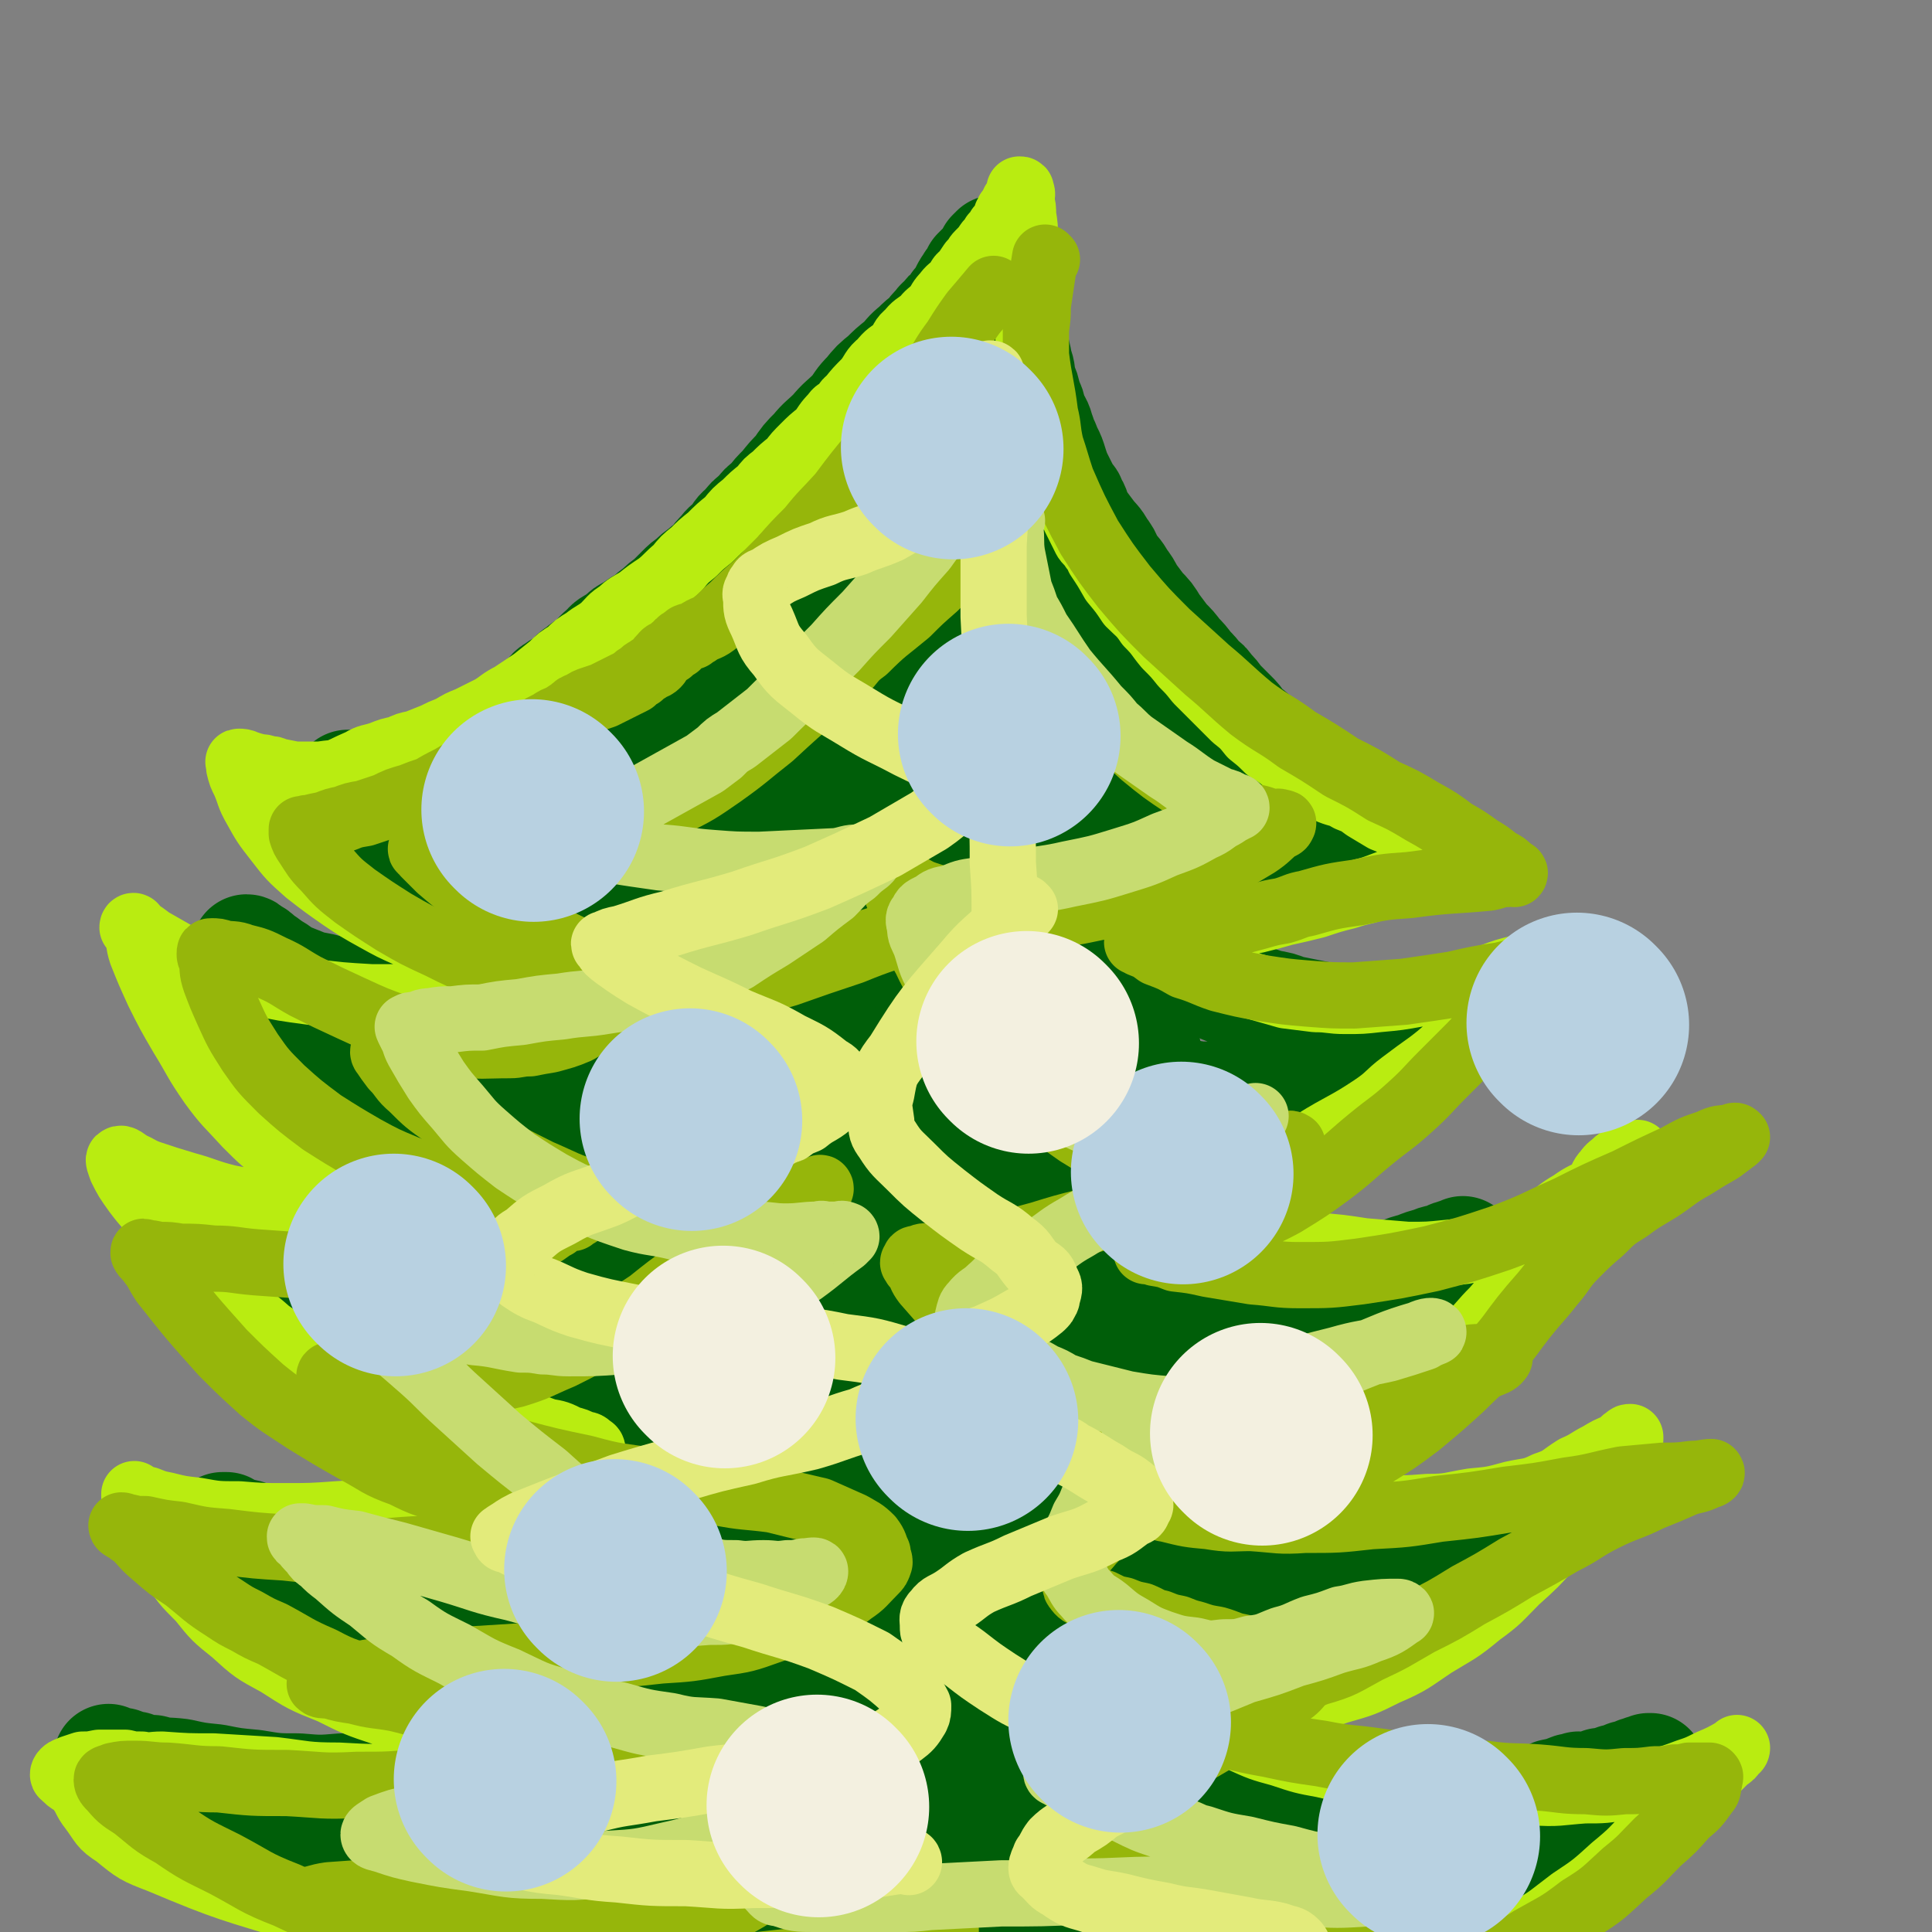
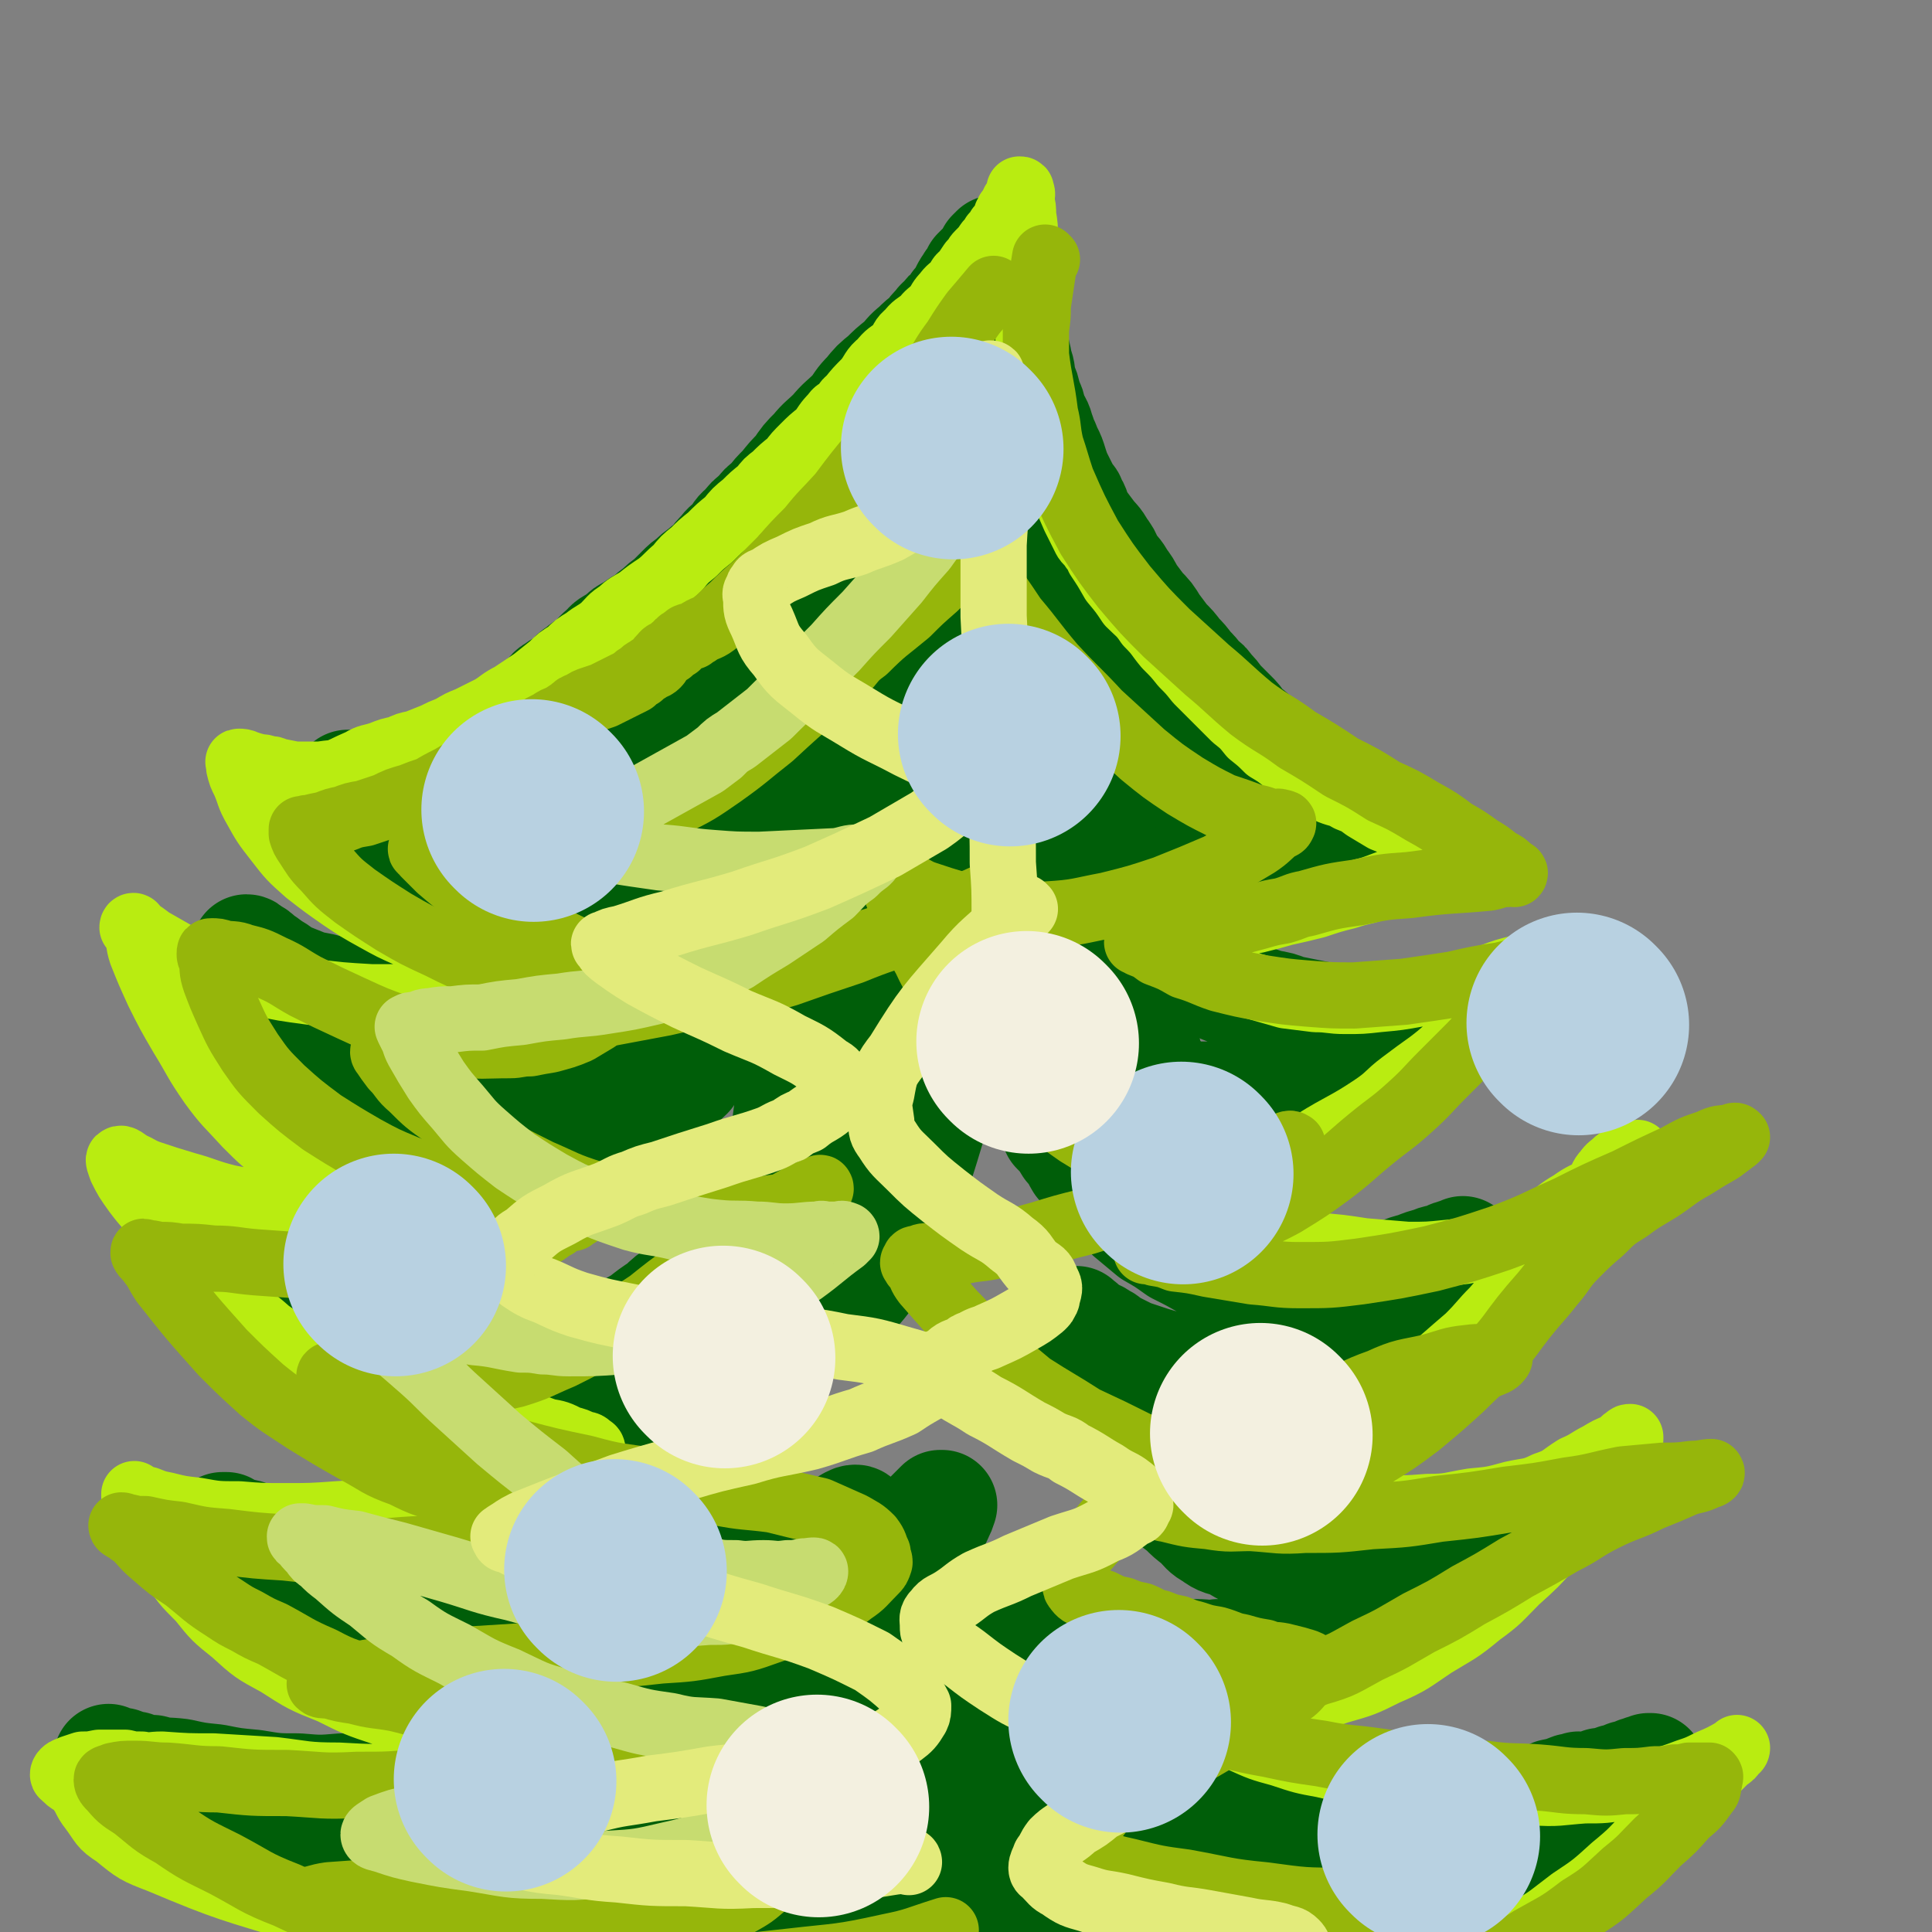
<svg xmlns="http://www.w3.org/2000/svg" viewBox="0 0 1050 1050" version="1.1">
  <rect x="0" y="0" width="1050" height="1050" fill="#808080" stroke="none" />
  <g fill="none" stroke="#005E09" stroke-width="60" stroke-linecap="round" stroke-linejoin="round">
    <path d="M264,405c0,0 -1,0 -1,-1 2,-2 3,-1 6,-3 2,-2 2,-2 4,-3 1,-2 1,-2 3,-3 1,-1 1,-1 2,-1 1,-1 1,-1 2,-1 1,-1 1,-1 2,-2 1,-1 1,-1 2,-1 1,-1 1,-1 2,-2 2,-2 2,-2 4,-3 1,-1 1,-1 3,-2 2,-2 2,-2 5,-4 2,-2 1,-3 4,-4 3,-3 4,-2 7,-4 3,-3 2,-4 6,-6 3,-3 3,-2 7,-5 3,-3 3,-4 7,-7 3,-4 4,-3 8,-6 3,-3 3,-3 7,-5 4,-3 4,-3 8,-5 3,-3 3,-3 6,-5 3,-3 3,-3 6,-5 3,-3 3,-3 6,-6 3,-3 3,-3 6,-5 3,-3 3,-3 6,-5 3,-3 3,-2 6,-5 2,-3 2,-3 5,-6 2,-3 3,-3 6,-6 3,-4 2,-4 6,-7 3,-4 3,-4 7,-7 3,-4 3,-4 7,-7 3,-4 3,-4 7,-8 4,-5 4,-5 8,-9 4,-6 4,-6 9,-11 4,-5 5,-5 10,-10 5,-6 5,-5 11,-11 4,-5 3,-5 8,-10 4,-5 4,-5 9,-9 4,-4 4,-4 9,-8 4,-4 3,-4 8,-8 3,-3 3,-3 7,-6 2,-3 2,-3 5,-6 1,-2 2,-2 4,-4 1,-2 1,-2 3,-3 1,-1 1,-1 2,-2 0,-1 0,-1 1,-1 0,-1 -1,-1 0,-1 0,-1 0,-1 1,-1 0,-1 0,-1 1,-1 0,0 0,0 1,0 0,0 -1,-1 0,-1 0,-1 0,-1 1,-1 0,-1 -1,-1 0,-1 0,-1 0,-1 1,-1 0,-1 -1,-1 0,-2 0,-1 1,-1 1,-2 2,-2 1,-2 2,-3 1,-1 2,-1 2,-2 1,-1 1,-2 1,-3 1,-1 1,-1 2,-2 2,-2 2,-2 3,-3 1,-1 2,-1 2,-2 1,-1 1,-2 1,-3 1,-1 1,-1 1,-1 1,0 1,0 1,0 1,0 0,-1 0,-1 1,0 1,0 1,0 1,0 0,0 0,1 0,2 0,2 0,4 1,3 1,3 1,6 1,3 0,3 0,6 0,3 0,3 0,7 0,3 0,3 0,6 0,1 0,1 0,3 0,2 0,2 0,4 0,3 0,3 0,6 0,3 0,3 0,6 0,3 0,3 0,6 0,3 0,3 0,7 0,3 0,3 0,7 1,4 1,4 1,8 1,4 1,4 1,8 1,3 1,3 1,7 1,3 1,3 1,7 1,4 1,4 1,8 1,4 1,4 1,9 2,5 2,5 3,11 1,4 1,4 1,9 1,4 0,4 1,9 1,4 2,4 3,8 2,3 1,3 2,7 1,3 1,3 2,7 2,3 2,3 3,6 2,3 1,3 2,6 2,2 2,2 3,5 1,3 1,3 1,6 2,3 2,3 3,7 2,3 2,3 3,6 2,3 3,3 4,7 2,3 2,3 3,6 2,3 2,3 3,6 2,3 2,3 3,6 2,2 2,2 3,5 1,1 1,1 1,2 1,1 2,1 2,2 2,2 1,2 2,4 1,1 2,1 2,3 1,0 0,0 0,1 1,1 1,1 1,2 1,1 1,1 2,3 1,0 2,0 2,1 1,0 1,0 1,1 2,1 1,1 2,3 1,0 1,0 1,1 1,0 1,0 1,1 1,1 1,1 1,2 1,0 1,0 1,1 1,0 1,0 1,1 1,0 0,0 0,1 1,0 1,-1 1,0 1,0 0,0 0,1 " />
    <path d="M542,148c0,0 -1,-1 -1,-1 0,2 1,3 1,6 2,5 1,5 2,11 2,5 2,5 3,11 2,6 2,6 3,12 2,5 2,5 3,11 2,5 1,5 2,10 2,4 2,4 3,9 2,4 2,4 3,9 2,4 3,4 4,9 1,2 1,2 1,4 1,2 2,2 2,4 4,7 3,7 6,15 3,6 3,6 6,12 1,1 2,1 2,3 3,4 2,5 4,9 3,4 3,4 6,8 3,4 4,4 6,8 3,4 3,4 5,9 3,4 4,4 6,8 3,4 3,4 5,8 3,4 3,4 6,8 4,4 4,4 7,9 3,4 3,4 6,8 4,4 4,4 7,8 3,3 3,3 6,7 3,3 3,3 6,7 3,2 3,2 5,5 3,3 3,3 5,6 1,1 1,1 2,2 1,1 1,1 2,2 2,2 2,2 4,4 2,2 2,2 4,5 2,2 2,2 4,4 2,1 2,1 3,3 2,1 2,1 4,3 1,1 1,1 2,2 1,1 1,1 2,2 1,1 1,1 2,2 1,0 1,0 1,1 1,0 1,-1 1,0 1,0 1,0 1,1 1,0 1,0 1,1 1,0 1,-1 1,0 1,0 1,0 1,1 1,0 1,-1 1,0 1,0 1,1 1,2 1,0 1,0 2,1 1,1 1,1 2,2 1,0 1,0 1,1 2,1 2,1 3,2 1,1 1,1 2,2 2,1 2,1 3,2 2,1 2,1 3,2 2,1 2,0 3,2 1,0 1,1 1,2 2,1 2,1 3,2 2,1 2,1 3,2 2,1 2,1 3,2 1,0 1,0 2,1 2,1 2,1 3,2 1,1 1,1 2,2 2,0 2,0 3,1 2,0 2,1 3,2 1,0 1,0 2,1 1,0 1,0 2,1 3,1 3,1 5,3 1,0 1,0 1,1 1,0 1,0 1,0 1,0 1,0 1,0 0,0 0,-1 -1,0 0,0 1,0 0,1 0,0 0,-1 -1,0 0,0 1,0 0,1 0,0 0,-1 -1,0 0,0 0,0 -1,1 0,0 0,0 -1,1 -1,0 -1,0 -2,1 -1,0 -1,0 -3,1 -1,0 -1,0 -2,1 0,0 0,0 -1,0 -1,0 -1,0 -3,1 -1,0 -1,0 -3,1 0,0 0,-1 -1,0 0,0 0,0 -1,1 -2,0 -2,0 -4,1 -4,1 -4,1 -8,2 -2,0 -2,0 -4,1 -3,0 -3,0 -6,1 -3,0 -3,0 -6,1 -3,0 -3,0 -6,1 -3,0 -3,1 -7,2 -3,0 -3,0 -7,1 -3,0 -3,0 -7,1 -2,0 -2,1 -5,1 -6,0 -6,0 -13,0 -3,0 -3,0 -7,0 -4,0 -4,0 -8,0 -4,0 -4,0 -8,0 -5,-1 -5,-1 -10,-2 -10,-3 -10,-3 -20,-5 -4,-1 -4,-1 -8,-2 -4,-2 -4,-2 -8,-4 -3,-2 -3,-2 -6,-3 -3,-2 -3,-2 -7,-3 -2,-2 -2,-2 -5,-3 -1,-2 -1,-2 -3,-3 -1,-2 -2,-1 -4,-2 -1,-1 -1,-1 -3,-2 0,-1 0,-1 -1,-1 0,-1 0,0 -1,0 0,0 0,0 -1,0 0,0 0,-1 -1,0 0,0 0,0 0,1 1,1 1,1 1,2 1,1 1,1 1,3 1,2 1,2 2,4 2,2 3,2 4,5 3,3 2,3 4,7 3,3 3,3 6,7 3,3 3,3 6,7 3,3 3,3 5,6 4,3 4,3 7,7 3,3 3,3 6,6 4,3 4,3 7,6 3,2 3,2 6,5 3,2 3,2 6,4 4,2 4,2 7,4 3,2 3,2 6,4 4,2 4,2 8,4 4,2 4,2 7,4 5,2 5,2 10,4 5,2 5,2 10,4 5,2 5,2 10,4 6,2 6,2 12,4 6,1 6,1 11,3 5,1 5,1 10,2 5,1 5,1 10,2 5,1 5,1 9,2 4,0 4,0 8,0 4,0 4,0 7,0 4,0 4,0 7,0 4,0 4,0 8,0 3,0 3,0 5,0 2,0 2,0 3,0 1,0 1,0 2,0 1,0 1,0 1,0 1,0 1,0 1,0 1,0 1,0 1,0 1,0 1,-1 1,0 1,0 0,0 0,1 1,0 1,-1 1,0 1,0 0,0 0,1 0,0 0,0 -1,1 -1,2 -1,2 -3,4 -2,2 -2,2 -6,5 -4,2 -4,2 -9,5 -5,2 -5,2 -11,5 -6,2 -6,2 -13,5 -6,2 -6,3 -13,5 -7,2 -7,1 -14,3 -7,1 -7,2 -15,3 -7,1 -7,0 -14,1 -6,0 -6,1 -13,2 -6,0 -6,0 -13,0 -10,0 -10,0 -20,0 -5,0 -5,0 -11,0 -5,-1 -5,0 -11,-1 -6,-1 -6,-2 -12,-3 -5,-2 -5,-2 -11,-4 -6,-3 -6,-3 -12,-6 -5,-3 -5,-3 -10,-6 -4,-3 -4,-4 -8,-7 -3,-3 -3,-3 -7,-6 -2,-2 -2,-2 -5,-4 -1,-2 -1,-2 -3,-4 0,-1 0,-2 0,-1 1,0 1,1 1,3 2,2 2,1 3,4 3,3 2,4 4,8 3,4 4,4 6,9 3,4 3,4 5,9 3,4 4,4 6,9 3,4 3,4 5,9 3,4 3,4 5,9 4,4 4,4 7,9 4,4 3,4 6,9 4,4 4,4 8,9 5,5 5,5 9,10 5,4 5,4 10,9 6,5 6,5 12,10 7,4 7,4 14,9 8,4 8,4 15,8 8,3 8,3 16,7 8,2 8,3 15,5 7,1 7,1 13,2 7,0 7,0 14,1 5,0 5,0 10,0 6,-1 6,-2 11,-3 7,-2 7,-2 14,-3 6,-2 6,-2 12,-4 5,-2 5,-2 9,-3 5,-2 5,-2 9,-3 4,-2 4,-1 7,-2 3,-1 3,-2 5,-2 2,-1 2,-1 4,-1 1,-1 1,-1 1,-1 0,0 0,0 0,1 0,0 0,0 0,1 -1,2 -1,2 -2,4 -2,3 -2,3 -5,7 -4,4 -4,4 -8,9 -3,4 -3,4 -7,9 -4,4 -4,4 -9,9 -4,4 -5,4 -10,8 -4,3 -4,3 -9,6 -6,3 -6,3 -12,6 -6,2 -6,3 -13,5 -7,2 -7,1 -15,3 -8,1 -8,1 -16,2 -8,0 -8,0 -16,0 -9,-1 -9,-2 -18,-3 -8,-2 -8,-2 -16,-3 -6,-2 -6,-2 -13,-4 -6,-2 -6,-2 -12,-4 -2,-1 -2,-1 -4,-2 -2,-1 -2,-1 -4,-2 -2,-1 -2,-1 -4,-2 -1,-1 -1,-2 -3,-2 -3,-3 -3,-2 -7,-4 -2,-2 -2,-2 -4,-3 -1,-2 -1,-1 -3,-2 0,-1 0,-1 0,-1 0,0 0,0 0,1 0,0 0,0 0,1 1,1 1,1 1,3 1,2 1,3 1,6 2,5 2,5 4,10 3,5 3,5 5,11 3,6 3,6 5,13 3,6 3,6 6,12 3,5 3,5 6,11 4,5 4,5 7,10 4,5 4,5 7,9 4,5 4,5 7,8 5,4 5,4 9,7 4,4 4,4 8,7 4,4 4,5 8,7 5,4 6,3 11,5 5,3 5,3 9,5 5,3 5,3 10,4 5,2 5,1 10,2 5,1 5,2 9,2 5,1 5,0 10,0 4,0 4,0 8,0 4,0 4,1 8,0 4,0 4,0 7,-1 11,-1 11,-1 21,-4 5,0 5,0 9,-2 4,0 4,0 8,-2 4,0 4,0 7,-2 3,0 3,0 6,-2 2,0 2,0 3,-2 1,0 1,0 1,-1 1,0 1,0 1,-1 1,0 1,0 1,0 1,0 1,0 1,0 0,1 0,2 -1,2 -1,2 -1,2 -3,3 -2,3 -2,3 -5,4 -4,4 -4,3 -9,6 -4,4 -4,4 -9,7 -5,4 -5,4 -10,7 -6,4 -6,4 -12,7 -5,4 -5,4 -11,6 -5,3 -5,3 -10,5 -6,3 -6,3 -12,5 -6,3 -6,3 -13,4 -7,3 -7,3 -14,4 -7,2 -7,2 -15,3 -6,1 -6,1 -13,1 -6,1 -6,0 -12,0 -6,0 -6,1 -12,0 -7,0 -7,0 -14,-1 -7,0 -7,0 -14,-2 -6,-1 -5,-2 -12,-4 -6,-1 -6,-1 -13,-3 -5,-1 -5,-1 -11,-4 -5,-2 -5,-2 -11,-5 -4,-2 -4,-2 -9,-5 -6,-2 -6,-2 -13,-5 " />
    <path d="M519,194c0,0 -1,-1 -1,-1 -2,2 -2,3 -4,6 -3,2 -3,2 -5,5 -3,2 -3,2 -5,5 -5,5 -5,5 -9,10 -4,4 -4,4 -8,9 -5,5 -5,5 -9,10 -5,5 -5,5 -9,10 -4,4 -4,5 -7,9 -4,3 -4,3 -7,7 -4,3 -3,3 -6,7 -3,2 -3,3 -5,5 -4,3 -4,2 -7,5 -4,2 -3,3 -6,6 -4,3 -4,3 -7,7 -4,3 -4,3 -7,7 -4,3 -5,3 -8,7 -4,4 -4,4 -7,8 -4,4 -5,4 -8,8 -4,3 -3,4 -6,8 -4,3 -4,3 -7,7 -4,3 -4,3 -7,7 -3,2 -3,2 -6,5 -4,2 -4,2 -7,5 -3,2 -2,3 -4,5 -3,2 -3,2 -6,4 -2,1 -2,1 -3,2 -2,0 -2,0 -3,1 -3,1 -2,2 -4,4 -3,2 -3,1 -6,3 -3,1 -3,1 -5,3 -3,2 -3,2 -5,4 -3,2 -3,1 -6,3 -3,1 -3,2 -5,4 -4,2 -4,1 -7,3 -4,2 -4,2 -7,4 -4,1 -4,1 -7,3 -5,2 -5,2 -9,4 -4,1 -4,1 -7,3 -4,1 -4,1 -8,3 -4,1 -4,2 -7,4 -4,1 -4,1 -8,3 -5,1 -5,1 -9,3 -4,1 -4,1 -8,2 -4,1 -4,1 -8,2 -4,1 -4,1 -7,2 -4,0 -4,0 -7,1 -3,0 -3,0 -6,1 -4,0 -4,0 -7,0 -3,0 -3,0 -5,0 -2,0 -2,0 -3,0 -1,0 -1,0 -2,0 -1,0 -1,0 -1,0 -1,0 -1,0 -1,0 -1,0 -1,-1 -1,0 -1,0 -1,0 -1,1 0,0 0,0 1,1 4,4 4,5 9,9 4,4 5,3 10,7 5,3 5,3 11,7 6,3 6,4 12,7 6,3 6,2 12,5 6,2 6,2 12,5 6,2 6,2 12,4 5,1 5,1 10,3 5,1 5,1 11,2 4,1 4,1 9,2 4,0 4,0 9,1 5,0 5,-1 11,0 6,0 6,1 12,1 5,0 5,-1 11,-1 5,-1 5,0 10,-1 5,-2 5,-2 11,-4 4,-2 4,-2 9,-4 3,-2 3,-2 6,-4 3,-2 3,-2 6,-4 1,-2 1,-2 3,-3 1,-1 1,-2 2,-2 0,0 0,0 0,1 -1,1 -1,1 -1,2 -1,1 -1,1 -1,2 -1,1 -1,1 -1,3 -3,3 -3,3 -5,6 -3,3 -2,4 -5,7 -4,4 -5,3 -9,7 -6,3 -6,3 -11,7 -6,3 -6,4 -12,7 -7,3 -7,3 -14,6 -8,3 -8,3 -16,6 -10,3 -10,3 -19,6 -9,2 -9,2 -17,5 -10,2 -10,2 -19,5 -9,2 -9,2 -18,5 -8,1 -8,1 -16,3 -9,1 -9,1 -17,2 -8,0 -8,1 -15,1 -7,-1 -7,-1 -13,-2 -6,-2 -6,-1 -12,-3 -5,-2 -5,-2 -10,-4 -4,-2 -4,-3 -8,-5 -4,-3 -4,-3 -7,-5 -2,-2 -2,-2 -4,-3 -2,-1 -2,-2 -3,-2 0,0 0,0 0,1 1,1 1,1 3,3 10,11 10,11 21,22 7,7 8,7 16,14 8,6 7,7 16,13 8,6 8,5 17,11 8,4 8,4 16,9 7,3 7,3 15,7 3,1 3,1 7,3 3,1 3,1 7,2 6,1 6,1 13,2 4,0 4,0 8,1 5,0 5,1 11,1 7,0 7,-1 14,-1 7,-1 7,-1 14,-2 7,-2 7,-2 14,-4 6,-3 6,-3 13,-5 6,-3 6,-3 13,-6 5,-3 5,-3 10,-5 4,-3 4,-3 9,-6 2,-2 2,-3 5,-4 2,-2 2,-2 5,-3 1,-1 1,-2 3,-2 0,0 0,0 0,1 -1,1 -1,1 -1,2 -2,2 -3,2 -4,5 -3,4 -2,4 -5,9 -4,4 -5,4 -8,9 -4,4 -4,4 -7,9 -5,4 -5,4 -9,9 -6,4 -6,4 -11,9 -6,4 -6,4 -11,9 -7,5 -7,5 -14,10 -8,5 -8,5 -16,10 -9,4 -9,4 -17,9 -9,4 -9,4 -18,8 -10,4 -10,4 -19,8 -10,3 -10,3 -20,6 -9,2 -9,2 -18,4 -8,1 -8,1 -16,2 -8,0 -8,1 -16,1 -8,0 -8,0 -16,-1 -8,-1 -8,-2 -15,-3 -6,-2 -6,-2 -12,-4 -5,-3 -5,-3 -10,-5 -3,-2 -3,-2 -6,-4 -2,-2 -2,-2 -4,-3 -1,-1 -2,-1 -2,-1 0,-1 0,-1 1,0 3,1 3,2 6,4 4,3 4,2 9,6 7,4 7,5 14,10 8,6 8,6 17,12 9,6 9,5 18,12 4,3 4,3 9,7 5,3 5,3 10,6 8,5 8,5 17,10 8,4 8,4 16,8 7,3 7,3 15,6 7,2 7,2 14,4 7,1 7,0 14,1 4,0 4,0 8,0 1,-1 1,-1 3,-1 5,-2 5,-1 10,-2 7,-3 7,-2 15,-5 8,-4 8,-4 16,-8 7,-5 7,-5 15,-9 6,-5 6,-5 13,-9 5,-4 5,-4 11,-8 4,-4 4,-4 9,-7 3,-3 3,-3 7,-6 2,-3 2,-3 5,-5 1,-2 1,-3 2,-3 0,-1 0,0 0,1 -1,2 -2,1 -2,4 -4,8 -4,9 -7,18 -3,6 -2,6 -5,12 -2,3 -2,3 -4,6 -2,3 -2,3 -4,6 -5,6 -5,6 -9,12 -5,6 -5,6 -10,13 -6,6 -6,6 -13,13 -7,6 -8,6 -15,12 -9,6 -8,7 -17,12 -9,6 -10,5 -19,10 -10,5 -10,6 -19,10 -5,3 -5,3 -9,4 -6,3 -6,2 -11,4 -10,4 -10,4 -19,7 -9,3 -9,3 -18,5 -9,2 -9,2 -18,3 -9,1 -9,1 -17,1 -7,0 -7,1 -13,-1 -6,0 -6,-1 -11,-3 -5,-1 -5,-2 -9,-4 -4,-1 -4,0 -7,-2 -2,0 -2,-1 -4,-2 -1,0 -2,0 -2,0 0,0 0,0 1,0 4,3 4,3 8,5 6,4 6,5 12,8 8,6 8,6 17,10 10,6 10,6 20,11 9,5 9,5 18,8 9,4 9,4 18,7 8,4 8,4 17,6 7,3 7,3 15,4 7,2 7,3 15,3 6,1 6,1 13,0 5,0 5,0 11,-1 8,-1 8,-1 16,-4 9,-3 9,-3 19,-7 10,-4 10,-4 20,-9 7,-4 7,-4 15,-9 6,-4 6,-5 13,-10 5,-4 6,-3 12,-8 5,-3 5,-3 10,-7 4,-3 4,-2 9,-6 2,-1 2,-1 4,-3 0,0 0,0 1,-1 0,0 1,0 1,0 0,1 -1,1 -1,2 -2,4 -1,4 -3,7 -8,13 -9,13 -17,24 -6,8 -6,8 -12,15 -8,10 -8,10 -16,18 -9,9 -9,9 -17,17 -8,8 -8,9 -16,15 -10,9 -11,8 -21,15 -11,7 -11,8 -22,13 -11,6 -11,6 -22,9 -11,4 -12,4 -23,6 -13,3 -13,2 -26,3 -12,1 -12,1 -24,1 -12,1 -12,1 -24,0 -12,0 -12,0 -24,-2 -11,-1 -11,-1 -21,-3 -10,-1 -10,-1 -19,-3 -8,-1 -8,0 -15,-2 -5,0 -5,0 -10,-2 -4,0 -4,-1 -7,-2 -3,0 -3,0 -5,-1 -1,0 -2,-1 -2,-1 0,0 0,1 1,1 0,1 0,1 1,1 3,3 3,3 6,5 13,9 13,9 26,16 9,6 9,6 19,11 21,11 21,11 43,20 12,6 12,5 24,10 12,5 12,6 24,10 11,5 11,5 22,8 11,4 11,4 22,7 9,3 9,2 18,4 10,2 10,3 20,4 11,2 11,1 22,2 10,1 10,2 21,2 10,1 10,0 20,0 9,0 9,0 18,0 7,0 7,1 15,0 6,0 6,-1 13,-2 7,-1 7,0 15,-2 7,-1 7,-1 14,-3 7,-1 7,-1 15,-3 " />
    <path d="M566,901c0,0 -1,-1 -1,-1 5,4 6,5 12,10 3,3 3,3 6,5 3,2 3,3 5,4 6,5 6,5 11,8 15,10 15,10 29,18 8,5 8,5 16,9 8,5 8,5 16,8 9,4 9,4 17,6 9,3 9,3 18,5 8,3 8,2 16,4 7,2 7,3 13,3 13,2 13,1 25,1 6,1 6,1 11,1 3,1 3,0 5,0 3,0 3,0 6,0 6,0 6,0 11,0 6,0 6,1 12,0 5,0 5,0 9,-1 3,0 3,0 5,0 2,0 2,0 3,0 4,0 4,0 8,0 3,0 3,0 5,0 2,0 2,0 4,0 1,0 1,0 1,0 1,0 1,1 1,0 1,0 1,0 1,-1 1,0 1,1 1,0 1,0 1,0 2,-1 2,0 2,0 3,-1 2,0 2,0 3,-1 2,0 2,-1 4,-2 5,-1 5,-1 10,-3 2,0 2,0 4,-1 3,0 3,1 5,0 4,0 4,-1 7,-2 3,0 3,0 5,-1 2,0 2,0 3,-1 3,0 3,0 5,-1 1,0 1,0 1,-1 1,0 1,1 1,0 2,0 2,0 3,-1 1,0 1,0 2,-1 2,0 2,0 3,-1 1,0 1,0 1,0 1,0 1,1 1,0 1,0 1,0 1,-1 1,0 1,0 1,0 0,1 0,1 0,1 0,1 0,1 -1,1 -5,4 -5,4 -10,7 -3,3 -3,3 -6,5 -5,4 -5,4 -10,7 -6,5 -6,4 -13,8 -3,2 -3,3 -6,4 -5,3 -5,2 -10,4 -9,4 -9,4 -18,8 -9,4 -9,5 -19,8 -9,4 -9,3 -19,6 -9,3 -9,4 -19,6 -9,3 -9,2 -18,4 -10,3 -10,3 -21,5 -10,3 -10,3 -21,5 -10,3 -10,3 -21,4 -12,2 -12,2 -24,3 -12,1 -12,1 -24,1 -12,1 -12,2 -24,2 -12,1 -12,1 -25,1 -12,1 -12,1 -24,1 -14,1 -14,1 -28,0 -14,0 -13,-1 -27,-2 -15,0 -15,0 -29,-1 -7,0 -7,-1 -14,-2 -8,-1 -8,-1 -15,-2 -14,-1 -14,-1 -27,-3 -7,-1 -6,-1 -12,-3 -5,-1 -6,-1 -10,-3 -10,-3 -10,-2 -18,-8 -6,-3 -5,-4 -9,-9 " />
    <path d="M515,256c0,0 -1,-1 -1,-1 -3,4 -3,5 -5,9 -4,5 -4,5 -7,10 -4,5 -4,5 -8,11 -4,5 -4,5 -8,11 -5,7 -5,7 -10,14 -15,17 -16,17 -31,33 -5,5 -5,5 -10,9 -7,5 -7,4 -13,9 -7,4 -7,4 -13,9 -4,2 -3,3 -6,5 -4,2 -5,2 -8,4 -7,3 -7,4 -13,8 -6,4 -6,4 -12,8 -6,3 -6,3 -12,7 -6,3 -6,3 -12,6 -6,3 -6,3 -11,6 -6,2 -6,2 -11,5 -5,2 -5,2 -9,4 -4,1 -4,1 -7,3 -4,1 -4,1 -7,2 -2,0 -2,0 -4,1 -2,0 -2,1 -4,2 -1,0 -1,-1 -1,0 -1,0 -1,1 0,2 0,2 1,2 2,5 2,4 2,4 4,8 2,5 2,5 5,10 2,4 3,4 6,9 2,3 2,3 5,7 2,2 2,2 5,5 2,1 1,2 4,3 1,0 2,0 4,0 3,-1 3,-1 6,-2 5,-3 5,-4 11,-7 4,-3 5,-2 9,-5 4,-4 3,-5 8,-8 10,-10 11,-9 21,-18 12,-13 11,-13 23,-26 12,-14 12,-14 24,-28 11,-14 11,-14 23,-27 11,-14 11,-14 23,-27 9,-11 9,-11 18,-22 6,-8 6,-8 12,-15 3,-5 3,-5 7,-9 0,-1 2,-2 2,-1 -1,0 -2,1 -3,3 -8,10 -8,10 -15,21 -13,17 -14,17 -24,35 -13,21 -13,21 -23,43 -11,21 -11,21 -20,44 -9,19 -8,19 -15,39 -6,14 -6,13 -10,28 -3,9 -3,9 -4,19 -1,3 -1,5 0,6 1,0 2,-2 4,-3 7,-9 8,-8 15,-17 12,-19 12,-20 23,-40 12,-24 11,-24 22,-49 9,-24 9,-25 18,-49 6,-21 5,-21 12,-42 4,-16 4,-16 10,-32 2,-9 3,-9 6,-18 0,-2 1,-4 1,-3 -2,2 -2,4 -4,9 -12,26 -13,25 -23,52 -11,26 -12,26 -20,54 -8,24 -8,24 -13,49 -5,20 -5,21 -6,42 -2,14 -2,14 0,29 0,9 1,10 4,19 1,4 1,5 5,8 2,1 3,0 7,0 1,-1 1,-1 3,-2 1,-2 1,-2 3,-4 2,-4 3,-4 5,-7 6,-14 7,-14 12,-28 6,-19 6,-19 11,-38 5,-20 5,-20 9,-40 3,-18 2,-18 5,-35 1,-12 1,-12 3,-24 0,-7 0,-8 1,-13 0,-1 0,0 0,1 0,6 -1,6 0,13 2,29 2,29 7,58 2,14 2,15 7,29 5,11 4,13 12,22 10,9 13,8 25,13 2,0 3,-1 4,-2 4,-7 4,-7 6,-14 4,-13 4,-13 5,-25 2,-17 2,-17 0,-33 -1,-17 -1,-17 -5,-33 -3,-14 -3,-15 -8,-28 -3,-11 -3,-11 -9,-21 -3,-6 -3,-6 -8,-11 -2,-4 -2,-3 -6,-6 0,-1 -1,-1 -2,-1 0,0 1,0 0,1 0,2 -1,2 -1,4 0,6 1,6 1,12 2,9 1,9 3,19 2,9 3,9 5,18 4,10 3,11 7,21 5,10 5,9 10,19 3,3 3,3 5,7 3,3 3,3 6,7 6,5 6,5 11,10 5,3 5,3 10,6 4,2 4,2 7,4 5,2 5,2 10,4 6,1 6,1 11,3 4,1 4,2 8,3 3,1 3,0 6,1 2,0 3,0 4,1 1,0 1,0 1,1 0,0 0,0 -1,1 0,0 1,0 0,1 0,0 0,-1 -1,0 0,0 1,0 0,1 0,0 -1,-1 -1,0 0,0 1,0 1,1 1,1 1,1 2,2 2,0 2,0 3,1 2,0 2,0 3,1 1,0 1,0 2,0 1,0 2,0 1,0 -1,0 -2,0 -4,0 -6,0 -6,-1 -13,0 -11,0 -11,0 -23,1 -12,0 -12,-1 -24,0 -12,0 -12,1 -25,3 -11,1 -11,1 -23,4 -9,2 -9,3 -17,7 -8,3 -8,3 -14,8 -7,4 -7,3 -12,9 -6,5 -6,6 -10,13 -6,7 -5,7 -10,14 -6,7 -6,6 -11,14 -5,5 -4,6 -8,12 -5,5 -5,5 -10,10 -4,3 -4,3 -7,6 -2,1 -2,0 -4,1 -3,0 -3,1 -5,2 -2,0 -2,0 -4,1 -3,0 -3,0 -6,0 -4,0 -4,0 -8,0 -5,0 -5,-1 -10,0 -6,0 -6,0 -11,1 -6,0 -6,0 -12,0 -7,0 -7,-1 -13,0 -6,0 -6,0 -12,1 -6,0 -6,1 -12,2 -5,0 -5,0 -10,1 -5,1 -5,1 -10,3 -6,1 -6,1 -11,2 -6,1 -6,1 -11,2 -5,1 -5,1 -10,2 -5,0 -5,0 -9,1 -4,0 -4,0 -8,1 -2,0 -2,0 -3,0 -2,0 -2,0 -3,0 -1,0 -1,0 -1,0 0,0 0,0 1,0 4,-1 4,-1 9,-1 12,-3 12,-3 24,-5 19,-5 19,-5 39,-10 20,-7 20,-7 40,-14 21,-9 21,-9 42,-18 20,-10 20,-10 40,-20 17,-10 17,-10 35,-21 14,-10 14,-10 28,-20 12,-8 12,-8 22,-16 6,-5 6,-5 11,-10 2,-1 3,-2 3,-2 0,-1 -1,0 -3,1 -5,2 -5,2 -10,5 -7,5 -8,5 -15,12 -7,7 -7,7 -13,16 -9,10 -9,10 -16,21 -10,14 -10,14 -18,30 -10,17 -10,17 -18,36 -10,19 -9,19 -17,40 -8,17 -7,18 -14,36 -6,14 -6,14 -12,29 -4,8 -5,8 -8,17 -2,3 -3,7 -2,8 0,0 1,-3 3,-5 4,-10 5,-10 8,-20 5,-17 4,-17 8,-34 4,-23 5,-23 9,-45 3,-23 2,-23 5,-46 2,-21 2,-21 6,-42 2,-14 2,-14 5,-27 1,-6 2,-12 2,-11 -1,0 -2,6 -3,12 -6,22 -7,22 -12,45 -7,25 -8,24 -13,50 -5,22 -5,22 -8,46 -3,20 -4,20 -4,41 -1,15 -1,15 1,31 1,11 1,11 5,22 1,4 1,5 4,8 1,1 2,1 5,1 5,0 5,1 10,-1 11,-7 14,-7 22,-18 13,-20 12,-22 22,-44 10,-27 9,-28 18,-55 7,-27 7,-27 14,-54 6,-25 6,-25 11,-49 5,-21 4,-21 8,-41 3,-12 3,-12 5,-23 1,-3 1,-4 1,-5 1,-1 1,1 0,2 -2,9 -3,9 -6,19 -3,12 -3,12 -7,25 -3,13 -3,13 -6,26 -2,12 -2,12 -4,24 0,10 0,10 0,21 0,7 0,7 0,15 1,5 2,5 3,10 2,4 2,4 3,9 2,3 2,3 3,7 2,2 2,2 3,4 2,1 2,2 3,3 2,1 2,0 4,1 3,0 3,0 5,1 3,0 3,0 5,0 4,-1 4,-1 8,-1 3,-1 3,-1 5,-1 3,-1 3,-2 5,-2 5,-2 5,-1 10,-2 5,-1 5,-2 9,-2 4,-1 4,-1 7,-1 4,-1 4,-1 8,-1 2,-1 2,0 4,0 2,0 2,0 3,0 2,0 2,0 4,0 2,0 2,0 3,0 2,0 2,0 4,0 " />
    <path d="M544,524c0,0 -1,-1 -1,-1 0,0 1,1 2,2 6,4 6,4 11,8 13,8 13,8 26,16 7,4 7,4 13,8 7,3 7,3 13,7 8,4 8,4 15,8 " />
-     <path d="M630,437c0,0 -1,-1 -1,-1 " />
    <path d="M633,420c0,0 -1,-1 -1,-1 0,0 1,0 2,0 2,0 2,0 3,0 " />
-     <path d="M640,422c0,0 -1,-1 -1,-1 -4,3 -4,4 -8,7 -6,5 -6,5 -13,10 -6,4 -6,4 -12,9 -7,5 -7,4 -14,10 -6,5 -5,5 -12,11 -5,4 -6,4 -11,9 -4,5 -4,5 -8,11 -3,5 -4,4 -7,10 -2,4 -1,5 -3,10 0,2 0,2 -1,5 0,2 0,2 -1,5 0,4 0,4 -1,9 0,3 0,3 0,6 1,3 0,3 1,6 2,4 2,4 4,8 2,4 2,4 4,8 3,4 2,4 5,8 3,3 4,3 7,6 4,3 4,3 7,6 4,2 4,2 8,5 6,3 6,3 12,7 2,1 2,1 3,2 5,1 5,1 9,3 5,1 5,1 10,2 6,0 6,0 11,1 4,0 4,0 8,1 4,0 4,0 7,0 2,0 2,0 3,0 1,0 2,0 1,0 -1,-1 -2,-1 -5,-1 -7,-1 -7,-1 -14,-1 -21,-2 -21,-2 -43,-2 -11,-1 -11,0 -22,0 -11,0 -11,-1 -22,0 -9,0 -9,0 -17,1 -8,0 -8,0 -14,2 -5,0 -4,1 -8,2 -3,0 -4,0 -6,1 -2,0 -2,0 -2,1 -1,0 0,0 0,1 0,0 -1,0 0,1 0,1 0,1 1,2 1,3 1,3 3,6 4,7 4,7 9,14 6,9 6,9 14,18 7,10 7,10 15,20 8,8 9,8 17,16 8,7 8,7 15,14 7,5 7,5 14,10 4,2 5,2 8,5 2,0 2,1 2,2 0,0 -1,0 -2,0 -3,-2 -3,-3 -7,-5 -7,-5 -7,-5 -15,-9 -7,-5 -7,-6 -15,-10 -7,-5 -7,-5 -15,-9 -5,-4 -5,-4 -11,-7 -2,-2 -2,-2 -4,-4 -1,-1 -2,-2 -1,-1 0,0 0,1 2,2 4,2 4,1 8,4 16,7 15,8 30,16 8,4 9,3 16,8 9,4 9,4 17,9 8,4 9,4 16,9 8,4 7,5 14,9 7,3 7,2 13,6 5,2 5,2 9,5 4,1 4,1 7,3 1,0 1,0 2,1 1,0 2,0 2,0 1,0 0,0 -1,0 -2,0 -2,0 -4,0 -7,-2 -7,-2 -14,-4 -10,-3 -10,-4 -20,-6 -23,-7 -23,-7 -46,-13 -11,-4 -12,-3 -24,-6 -12,-3 -12,-3 -24,-6 -10,-3 -10,-3 -19,-6 -10,-4 -10,-3 -19,-7 -8,-4 -8,-4 -15,-8 -6,-4 -7,-4 -11,-9 -7,-7 -7,-7 -11,-15 -5,-9 -3,-9 -6,-18 -4,-11 -4,-11 -7,-22 -3,-10 -2,-10 -5,-19 -3,-8 -3,-8 -7,-14 -3,-4 -3,-5 -7,-7 -4,-3 -4,-3 -8,-3 -2,-1 -3,0 -4,1 -5,2 -6,2 -9,6 -8,8 -8,8 -13,18 -7,11 -6,11 -12,23 -7,13 -8,12 -14,26 -5,10 -4,11 -9,22 -4,7 -4,6 -8,14 -2,3 -2,4 -4,8 -1,1 -2,2 -1,2 2,-1 3,-2 6,-4 8,-7 8,-7 16,-13 11,-10 11,-10 22,-19 10,-9 10,-9 21,-18 7,-7 7,-7 15,-13 4,-4 4,-4 9,-7 1,-1 2,-2 2,-2 0,0 -1,1 -2,2 -4,2 -4,2 -8,5 -6,4 -6,4 -12,8 -7,4 -7,4 -14,8 -8,4 -8,4 -15,9 -8,5 -8,5 -16,10 -8,4 -8,4 -15,9 -8,4 -7,5 -15,9 -8,3 -8,3 -16,6 -7,2 -7,2 -13,5 -6,2 -6,2 -12,5 -5,2 -5,2 -10,4 -5,1 -5,1 -10,3 -4,1 -4,1 -7,3 -3,1 -3,1 -5,2 -2,0 -2,0 -3,1 -1,0 -1,0 0,1 5,1 5,2 11,2 11,-1 11,-1 22,-3 16,-4 16,-4 32,-9 16,-6 17,-6 33,-13 17,-8 17,-8 33,-17 14,-9 13,-10 27,-20 11,-9 11,-9 22,-18 9,-9 9,-9 18,-18 6,-7 6,-7 12,-14 3,-6 3,-6 7,-11 2,-3 2,-3 4,-6 0,-1 0,-1 0,-1 -1,-1 -1,-1 -1,0 -3,1 -4,1 -5,4 -5,6 -5,6 -8,13 -6,10 -7,10 -11,21 -6,14 -5,14 -9,29 -5,17 -6,17 -9,36 -5,20 -4,20 -7,41 -3,19 -4,19 -5,40 -1,15 0,15 0,31 0,9 -1,9 0,18 0,5 0,6 3,9 0,2 1,2 3,1 2,0 2,-1 4,-3 5,-6 5,-6 9,-14 6,-12 5,-12 10,-25 4,-14 4,-14 7,-27 2,-12 1,-12 3,-23 0,-8 1,-8 1,-16 0,-4 0,-5 -1,-8 -1,-1 -1,-2 -2,-1 -3,0 -3,0 -5,2 -7,4 -7,4 -12,10 -9,7 -10,7 -17,16 -9,8 -8,9 -15,19 -7,8 -6,8 -12,17 -6,8 -6,7 -12,16 -6,7 -6,7 -11,14 -5,6 -5,6 -9,11 -4,5 -4,6 -8,10 -5,5 -5,5 -9,9 -10,9 -10,9 -19,16 -5,5 -5,5 -10,8 -5,4 -5,4 -9,6 -4,3 -4,2 -8,4 -2,1 -2,2 -3,2 -1,1 -2,1 -2,1 -1,0 -1,0 0,-1 2,-2 3,-2 6,-5 8,-7 8,-7 17,-15 6,-6 6,-6 13,-13 6,-6 6,-5 12,-12 7,-7 7,-7 14,-15 7,-7 7,-7 14,-14 12,-16 11,-16 23,-31 11,-16 11,-16 22,-31 8,-13 8,-13 16,-25 4,-8 4,-8 9,-15 1,-2 2,-4 2,-4 0,-1 -1,1 -2,2 -5,3 -5,3 -9,7 -7,6 -7,6 -13,13 -8,7 -7,7 -14,15 -9,8 -9,7 -17,16 -9,8 -9,9 -17,18 -9,9 -9,9 -17,18 -8,8 -8,8 -16,17 -4,4 -4,3 -8,7 -4,4 -4,5 -7,8 -7,7 -7,7 -14,13 -6,6 -6,6 -12,12 -5,6 -5,6 -10,11 -4,4 -4,4 -7,8 -3,4 -3,4 -6,7 -2,3 -2,3 -4,5 -2,2 -4,3 -3,3 0,1 2,0 4,-1 8,-3 8,-3 16,-8 14,-7 14,-7 28,-16 17,-11 17,-10 33,-24 17,-15 17,-15 33,-32 14,-17 14,-17 28,-34 12,-16 12,-16 23,-33 9,-16 9,-16 18,-32 6,-13 6,-13 12,-25 3,-7 3,-7 6,-13 0,-2 1,-4 1,-3 -1,0 -2,2 -3,5 -5,7 -5,7 -8,16 -5,10 -5,10 -8,22 -5,15 -5,15 -8,32 -4,17 -4,17 -6,36 -3,20 -3,20 -4,41 -2,21 -1,21 -1,41 0,16 -1,17 1,32 1,12 1,12 5,23 2,8 2,8 6,14 2,4 3,5 7,6 2,1 3,1 5,-1 4,-2 4,-2 7,-7 5,-10 5,-11 8,-23 4,-20 5,-20 7,-41 1,-25 0,-25 0,-50 0,-25 0,-25 0,-50 -1,-20 -1,-20 -2,-40 -1,-12 -1,-12 -2,-24 -1,-5 -1,-7 -1,-9 0,-1 0,1 1,3 0,8 -1,9 0,18 0,15 0,15 1,30 1,15 1,15 3,31 1,14 0,14 3,28 2,11 2,11 6,22 2,9 2,9 7,16 3,6 4,6 9,9 3,3 3,3 8,4 1,1 2,1 4,-1 4,-2 5,-2 8,-7 4,-8 4,-8 6,-18 3,-11 3,-11 3,-23 1,-10 1,-11 0,-20 0,-9 -1,-9 -3,-16 -1,-7 -1,-7 -4,-13 -1,-5 -1,-5 -3,-9 -2,-3 -2,-3 -4,-4 -1,-1 -2,-1 -2,0 -2,1 -2,1 -2,4 -2,4 -2,4 -2,10 -1,7 -2,7 -1,15 0,10 0,10 3,21 2,9 3,9 6,18 2,7 1,8 4,14 4,7 5,7 9,11 4,4 4,5 8,6 5,3 5,2 10,2 2,1 3,0 4,-1 5,-2 6,-1 9,-6 5,-6 5,-7 6,-15 3,-9 2,-9 2,-19 1,-9 1,-9 0,-17 -1,-9 -1,-9 -4,-17 -2,-7 -3,-7 -7,-13 -3,-5 -3,-5 -7,-9 -2,-3 -2,-3 -6,-4 -2,-1 -2,-2 -5,-1 -1,0 -1,0 -2,2 -1,4 -1,5 -2,10 0,4 0,4 -1,8 0,5 0,5 0,11 3,15 3,15 6,31 4,13 4,13 9,26 5,12 5,13 12,23 6,9 6,9 13,15 6,6 6,7 13,10 5,3 6,3 11,2 3,0 4,0 5,-3 2,-3 2,-3 2,-8 0,-7 0,-8 -2,-16 -3,-12 -3,-12 -8,-24 -5,-12 -5,-12 -12,-23 -5,-10 -6,-10 -13,-18 -5,-8 -5,-8 -12,-14 -5,-5 -5,-6 -11,-9 -3,-3 -3,-3 -8,-3 -2,-1 -3,-1 -5,0 0,0 0,1 0,2 0,5 0,5 0,10 2,10 2,10 5,21 5,13 5,13 10,27 7,13 7,13 14,26 8,14 7,14 16,26 8,11 9,11 18,19 9,8 9,8 18,14 8,6 8,6 16,10 6,3 6,3 12,4 5,1 5,1 9,0 1,0 2,0 2,-1 1,-1 0,-1 0,-3 1,-2 1,-2 1,-4 1,-1 1,-1 1,-3 1,-1 0,-1 0,-3 0,-2 0,-2 0,-4 0,-2 1,-2 0,-4 0,-2 -1,-1 -2,-4 0,-1 1,-2 0,-4 0,-1 -1,-1 -3,-3 -2,-1 -1,-1 -4,-3 -2,-1 -2,-1 -5,-2 -2,-1 -2,-1 -5,-2 -4,0 -4,0 -9,-1 -5,0 -5,0 -11,0 -7,0 -7,1 -15,0 -10,0 -10,1 -21,-1 -10,-1 -11,-1 -21,-6 -10,-4 -10,-5 -20,-13 -5,-4 -5,-5 -10,-11 " />
    <path d="M466,827c0,0 0,-1 -1,-1 -2,0 -2,1 -3,1 -5,3 -5,3 -9,6 -6,5 -6,5 -10,10 -6,7 -6,8 -11,14 -6,7 -6,6 -11,12 -5,6 -5,7 -9,12 -5,6 -5,6 -9,10 -5,6 -6,5 -10,10 -4,4 -3,4 -6,8 -3,4 -3,4 -6,8 -3,4 -3,4 -6,8 -3,4 -3,4 -5,7 -4,5 -4,4 -8,8 -4,5 -4,5 -8,9 -5,5 -6,5 -10,9 -6,6 -5,6 -10,11 -6,6 -6,6 -12,11 -6,5 -6,5 -12,9 -8,6 -8,6 -15,10 -8,5 -8,4 -15,8 -7,4 -7,4 -14,7 -6,3 -6,3 -12,5 -4,2 -4,2 -8,3 -2,1 -3,2 -4,2 -1,1 0,1 1,0 1,0 1,0 2,-1 3,0 3,0 6,0 10,0 10,0 20,0 17,1 17,0 34,1 21,2 21,2 43,5 23,4 23,5 47,10 23,6 23,6 47,11 11,3 11,3 22,5 11,3 11,3 23,5 18,4 18,5 37,8 10,3 10,2 20,4 4,1 6,1 7,1 1,0 -1,0 -2,-1 -10,-5 -10,-5 -22,-10 -17,-7 -17,-7 -35,-15 -21,-8 -22,-7 -42,-16 -10,-3 -10,-4 -19,-8 -10,-4 -10,-4 -19,-8 -17,-7 -17,-6 -33,-14 -14,-6 -14,-6 -26,-14 -9,-5 -10,-5 -18,-11 -4,-2 -5,-3 -7,-6 -1,0 0,0 1,0 5,2 5,1 11,3 9,4 9,5 18,9 10,6 10,7 21,12 10,6 11,6 22,10 8,4 8,4 17,7 4,2 4,2 9,4 1,1 2,2 3,1 0,-1 -1,-2 -2,-5 -8,-13 -8,-12 -15,-26 -10,-18 -11,-18 -19,-37 -9,-18 -9,-18 -15,-38 -3,-8 -3,-8 -5,-18 -2,-7 -2,-7 -3,-15 -2,-7 -3,-11 -4,-15 -1,-1 0,3 1,5 1,11 2,11 3,22 1,14 1,14 2,27 0,13 0,13 1,25 0,11 0,11 1,22 0,10 0,10 2,20 0,8 0,8 2,15 0,6 1,6 2,11 0,3 1,4 0,6 -3,3 -5,3 -9,4 -8,3 -8,3 -15,3 -10,1 -10,1 -20,0 -12,0 -12,1 -23,-1 -13,-1 -13,-2 -26,-4 -11,-1 -11,-1 -22,-3 -17,-2 -17,-2 -34,-5 -5,0 -5,0 -10,-1 -2,0 -3,1 -3,0 0,0 1,0 3,-1 6,0 6,0 13,-1 15,-2 15,-1 30,-5 21,-5 22,-4 43,-12 24,-8 24,-8 47,-19 25,-12 25,-11 49,-27 22,-15 22,-15 42,-34 17,-16 17,-17 33,-36 11,-14 11,-14 21,-30 5,-9 5,-9 10,-20 1,-2 1,-2 2,-5 0,0 -1,0 -1,0 -4,4 -4,4 -7,7 -4,5 -4,5 -7,10 -5,7 -5,7 -8,13 -9,18 -10,18 -16,36 -7,17 -6,17 -10,34 -5,16 -5,16 -7,32 -3,12 -3,12 -3,24 0,7 0,8 3,14 1,4 1,5 4,7 1,2 1,2 3,1 3,-1 3,-1 6,-4 5,-7 6,-7 10,-16 5,-12 4,-12 8,-25 3,-14 4,-14 6,-30 1,-14 0,-14 1,-29 0,-9 0,-9 0,-18 0,-4 0,-8 0,-8 -2,1 -3,5 -4,10 -5,19 -5,19 -7,38 -3,21 -3,21 -4,41 -2,16 -1,16 -1,32 0,11 0,11 1,21 0,5 -1,7 2,10 1,3 3,4 7,3 3,0 3,-1 6,-5 8,-11 9,-11 15,-24 7,-16 7,-17 12,-35 3,-14 2,-15 4,-30 1,-12 1,-12 0,-24 0,-7 1,-7 -1,-14 -2,-2 -3,-2 -5,-4 -1,0 -1,1 -1,1 -3,3 -3,3 -4,6 -3,9 -3,9 -4,17 -1,6 -1,6 -1,11 -1,5 -1,5 0,10 0,9 0,10 2,18 2,9 2,9 6,17 3,7 2,8 8,13 5,6 6,6 13,8 7,2 8,3 14,1 10,-2 12,-2 19,-9 10,-8 10,-9 16,-21 7,-12 7,-12 9,-26 3,-12 3,-13 1,-26 0,-9 0,-10 -5,-19 -3,-5 -4,-5 -10,-9 -3,-2 -4,-3 -8,-2 -5,2 -6,3 -11,7 -8,10 -9,11 -15,22 -6,13 -5,14 -10,27 -2,7 -2,7 -4,14 -1,7 0,7 -1,13 0,11 -1,12 0,22 1,7 2,7 5,12 4,5 4,6 8,9 6,4 7,4 13,5 7,1 7,1 13,-1 8,-2 9,-2 14,-8 5,-4 5,-5 7,-12 3,-6 3,-7 2,-14 0,-5 0,-6 -3,-11 -2,-5 -2,-5 -7,-10 -3,-3 -3,-3 -8,-5 -3,-1 -4,-1 -8,0 -1,1 -2,2 -3,3 -1,5 -2,5 -2,9 1,8 2,9 4,16 4,10 4,11 9,19 6,9 7,9 14,15 7,6 7,6 15,8 7,2 8,2 14,1 4,0 5,0 7,-3 4,-3 4,-4 5,-9 2,-4 2,-5 1,-10 -1,-7 -1,-7 -5,-14 -5,-9 -6,-9 -14,-17 -7,-7 -7,-8 -17,-13 -7,-4 -7,-3 -16,-5 -6,-1 -6,0 -13,0 -2,1 -2,1 -5,2 -1,1 -1,2 -2,3 0,4 0,5 0,8 2,7 2,7 5,12 5,7 5,8 11,13 7,6 7,6 14,10 9,5 9,5 18,8 9,4 9,3 18,5 8,2 8,2 16,3 6,1 6,1 12,1 4,1 4,1 8,0 2,0 3,0 3,-1 1,0 -1,0 -2,-1 -4,-2 -4,-3 -9,-5 -6,-3 -6,-3 -14,-5 -6,-1 -6,-1 -13,-2 -4,0 -4,0 -9,0 -2,0 -3,0 -5,0 0,0 1,0 1,0 12,6 12,7 24,12 10,4 10,4 19,7 9,3 9,3 17,5 8,2 8,3 16,3 7,1 7,0 13,-1 3,0 3,0 6,-1 " />
    <path d="M657,1003c0,0 -2,-1 -1,-1 9,2 10,4 20,6 12,3 12,3 24,5 " />
  </g>
  <g fill="none" stroke="#B9EC11" stroke-width="36" stroke-linecap="round" stroke-linejoin="round">
    <path d="M163,434c0,0 -1,0 -1,-1 2,-2 2,-3 5,-4 5,-4 5,-3 11,-6 9,-5 9,-5 18,-9 5,-3 5,-2 11,-4 5,-2 5,-2 10,-3 4,-2 4,-2 9,-3 5,-2 5,-2 10,-4 4,-2 4,-2 9,-4 5,-3 5,-3 10,-5 6,-3 6,-3 12,-6 5,-3 5,-4 11,-7 6,-4 6,-4 12,-8 5,-4 5,-4 10,-8 4,-4 4,-4 9,-7 4,-4 4,-4 9,-7 5,-4 5,-3 10,-7 4,-4 4,-5 9,-8 4,-4 5,-4 10,-7 5,-4 5,-4 11,-8 5,-4 5,-5 10,-9 4,-5 4,-5 9,-9 4,-4 4,-4 9,-8 5,-5 5,-5 10,-9 4,-5 4,-5 9,-9 4,-4 4,-4 9,-8 3,-4 3,-4 7,-7 4,-4 4,-4 9,-8 3,-4 3,-4 7,-8 4,-4 4,-4 9,-8 3,-4 3,-5 7,-9 2,-3 2,-2 5,-4 2,-2 1,-3 4,-5 4,-5 4,-5 9,-10 4,-5 3,-6 8,-10 4,-5 4,-4 9,-8 3,-4 2,-5 6,-8 3,-4 4,-4 8,-7 3,-4 3,-3 7,-7 2,-3 2,-4 5,-7 2,-3 3,-3 6,-6 2,-3 1,-3 4,-5 2,-3 2,-3 4,-6 3,-3 2,-3 4,-5 3,-3 3,-3 5,-6 2,-2 2,-2 3,-4 2,-2 2,-2 3,-4 2,-2 2,-2 3,-4 1,-2 1,-2 1,-3 1,-1 1,-1 1,-2 1,-1 2,-1 2,-2 1,-1 0,-1 0,-1 1,-1 1,-1 1,-2 1,-1 1,-1 1,-1 1,-1 1,-1 1,-2 1,-1 1,-1 1,-1 1,-1 0,-1 0,-1 0,-1 0,-1 0,-1 0,-1 0,-1 0,-1 1,0 1,0 1,1 1,2 0,2 0,5 1,4 1,4 1,8 1,6 1,6 1,13 1,7 0,7 0,15 0,7 0,7 0,15 1,7 1,7 1,14 1,6 1,6 1,13 1,6 1,6 1,12 1,6 2,6 2,12 1,5 1,5 1,10 2,5 2,5 3,11 2,5 2,5 3,11 2,6 2,6 4,12 3,6 3,6 5,13 3,6 3,6 6,13 3,6 3,6 6,12 2,3 3,2 4,5 2,2 2,2 3,5 4,6 4,6 8,13 5,6 5,6 9,12 5,5 6,5 10,11 6,6 5,6 10,12 5,5 5,5 9,10 4,4 4,4 8,9 5,5 5,5 10,10 5,5 5,5 10,10 5,4 5,4 9,9 5,4 5,4 9,8 5,3 5,3 10,7 4,3 4,3 8,6 5,2 5,2 9,5 4,2 4,3 7,5 5,2 5,1 10,4 5,2 5,2 9,5 5,3 5,3 10,6 5,2 5,2 10,4 5,2 5,2 9,4 4,1 4,1 8,2 4,1 4,1 7,2 3,0 3,0 5,1 2,0 3,0 3,1 0,0 -1,1 -2,2 -3,1 -3,1 -6,3 -11,6 -10,6 -22,12 -7,3 -7,3 -15,6 -8,3 -8,2 -17,5 -8,2 -8,2 -17,5 -8,2 -8,2 -17,4 -7,2 -7,2 -15,4 -5,1 -5,1 -11,2 -4,1 -4,1 -9,2 -3,1 -3,1 -7,2 -3,0 -3,0 -7,1 -2,0 -2,1 -4,2 -1,0 -1,0 -2,1 0,0 0,-1 -1,0 0,0 0,0 0,1 0,0 0,0 0,1 0,0 0,0 0,1 1,1 1,1 2,3 1,1 1,1 1,2 2,1 2,1 4,3 5,3 5,3 10,6 3,1 3,1 5,3 4,1 4,1 7,3 7,2 7,2 14,4 7,2 7,2 14,4 8,1 8,1 16,2 8,0 8,1 16,1 9,0 9,0 18,-1 11,-1 11,-1 22,-3 11,-2 11,-3 21,-5 9,-2 9,-2 18,-4 8,-3 8,-3 16,-5 7,-2 7,-1 13,-2 5,-1 5,-1 9,-1 2,0 3,-1 3,0 0,1 -2,2 -4,4 -4,3 -4,3 -8,6 -10,7 -10,7 -20,14 -6,4 -6,4 -13,9 -7,5 -7,4 -14,10 -7,5 -7,6 -15,12 -7,5 -7,5 -15,11 -8,6 -7,7 -16,13 -15,10 -16,9 -32,19 -6,4 -6,4 -13,8 -6,3 -6,4 -14,7 -5,2 -6,1 -12,3 -5,1 -5,2 -10,4 -5,1 -5,1 -11,3 -5,1 -5,1 -11,2 -5,1 -5,1 -10,2 -4,0 -4,0 -8,1 -3,0 -3,0 -6,0 -2,0 -2,-1 -4,0 0,0 0,0 0,1 2,1 2,1 3,2 9,3 9,3 18,7 8,2 8,2 16,5 9,2 9,2 18,4 10,2 10,2 20,4 13,1 13,1 25,3 13,1 13,1 26,3 12,1 12,1 24,2 11,0 11,0 21,-1 10,-1 10,-1 19,-3 10,-3 10,-3 19,-6 4,-2 4,-2 8,-4 4,-2 4,-2 8,-4 7,-5 7,-6 14,-10 7,-5 7,-4 14,-8 5,-4 5,-4 9,-7 4,-3 4,-3 7,-6 3,-2 3,-2 5,-4 1,-1 1,-2 1,-2 0,-1 0,0 -1,0 0,0 0,0 -1,0 0,0 0,0 -1,0 -1,0 -1,-1 -2,0 -1,0 -1,1 -2,2 -1,0 -1,0 -2,1 -1,1 -1,0 -3,2 -2,2 -3,2 -5,5 -3,3 -2,4 -5,8 -4,6 -5,5 -10,12 -4,5 -4,6 -9,12 -5,6 -6,6 -12,13 -6,7 -6,7 -12,15 -6,7 -6,7 -13,15 -7,7 -6,7 -14,15 -7,6 -7,6 -15,13 -7,6 -7,6 -15,12 -8,6 -8,6 -18,12 -10,6 -10,5 -21,11 -11,5 -10,6 -22,10 -20,5 -21,5 -42,8 -8,1 -8,0 -17,0 -6,-1 -6,-1 -12,-1 -3,-1 -4,-1 -7,-1 0,0 0,0 0,1 1,0 1,0 1,1 1,1 1,1 2,2 8,4 8,4 16,8 6,3 6,4 12,5 8,3 8,3 16,4 11,2 11,2 21,3 12,2 12,3 24,3 14,2 14,1 28,1 14,1 14,1 27,0 12,0 12,-1 24,-3 11,-1 11,-1 22,-4 9,-2 10,-1 18,-5 9,-3 8,-4 16,-9 7,-3 7,-4 13,-7 5,-3 5,-3 10,-5 3,-2 3,-3 5,-4 1,-1 1,-1 2,-1 0,0 0,0 0,1 -2,4 -2,4 -4,8 -3,4 -3,4 -6,8 -4,6 -4,6 -8,11 -6,8 -6,8 -12,15 -6,9 -6,9 -13,16 -9,10 -9,10 -19,19 -10,10 -9,10 -20,18 -12,10 -12,9 -25,17 -12,8 -12,9 -26,15 -12,6 -12,6 -26,10 -12,4 -12,5 -25,6 -12,2 -12,1 -25,1 -7,0 -7,0 -14,-1 -8,-1 -8,-1 -16,-3 -6,-1 -6,-1 -12,-4 -3,-1 -3,-2 -7,-4 -2,-1 -3,-1 -5,-1 0,1 1,2 1,2 3,3 3,3 6,5 6,5 5,5 11,8 16,10 17,10 33,17 11,5 11,5 22,8 12,4 12,4 23,6 13,3 13,3 26,5 14,3 14,3 28,4 15,2 15,2 30,3 15,2 15,3 30,3 14,1 14,0 28,-1 11,0 11,0 22,-2 9,-1 9,-1 18,-3 8,-2 8,-2 16,-5 6,-2 6,-2 12,-5 7,-3 7,-3 14,-7 1,0 1,-1 1,-1 0,0 0,1 -1,1 -2,3 -2,3 -5,5 -5,5 -5,5 -10,10 -7,7 -7,8 -14,14 -8,9 -8,8 -17,16 -10,10 -9,10 -20,19 -11,10 -11,10 -23,18 -12,9 -12,10 -25,17 -12,8 -12,8 -26,14 -14,6 -14,6 -29,10 -15,4 -15,5 -31,6 -16,2 -16,1 -33,0 -15,-1 -15,-1 -30,-4 -12,-2 -12,-3 -25,-7 -5,-1 -5,-2 -10,-4 " />
    <path d="M305,401c0,0 0,-1 -1,-1 -1,0 -2,0 -3,1 -5,1 -5,1 -9,2 -4,1 -4,1 -8,2 -10,2 -10,2 -20,4 -6,1 -6,1 -12,2 -8,1 -8,0 -15,2 -8,1 -8,1 -16,3 -8,1 -8,1 -16,2 -8,1 -8,1 -16,2 -8,0 -8,0 -15,1 -7,0 -7,0 -14,0 -5,-1 -5,-1 -10,-2 -2,-1 -2,-1 -4,-1 -3,-1 -3,-1 -5,-1 -4,-1 -4,-1 -7,-2 -2,-1 -3,-1 -4,-1 -1,0 0,0 0,1 0,1 0,1 0,2 1,4 1,4 3,8 3,7 2,7 6,14 5,9 5,9 12,18 7,9 7,9 16,17 9,7 9,7 19,14 9,6 9,6 18,11 9,5 9,5 18,9 8,3 8,3 17,6 13,3 13,3 27,6 6,1 6,1 12,3 3,0 3,0 6,1 2,0 2,0 5,1 2,0 2,0 5,1 1,0 1,0 3,1 0,0 1,-1 1,0 -2,0 -2,1 -4,2 -6,2 -6,3 -12,5 -11,3 -11,3 -21,5 -14,2 -14,2 -27,3 -16,0 -16,0 -32,0 -17,-1 -17,-1 -33,-3 -15,-2 -15,-2 -29,-5 -12,-3 -12,-3 -24,-7 -10,-4 -10,-4 -20,-8 -7,-4 -7,-4 -14,-8 -4,-3 -4,-3 -7,-5 -2,-1 -2,-2 -3,-2 0,-1 1,-1 1,0 0,0 0,0 0,1 0,0 1,0 1,1 2,5 1,6 3,12 4,10 4,10 9,21 6,12 6,12 13,24 8,13 7,13 16,26 8,11 9,11 19,22 9,9 9,9 20,17 11,7 11,6 23,12 10,4 10,4 21,8 10,3 10,3 21,5 9,1 9,1 19,2 8,0 8,0 16,1 7,0 7,0 15,0 6,0 6,0 13,0 3,0 3,0 7,0 0,0 1,-1 1,0 0,0 -1,0 -1,1 -3,0 -3,0 -5,1 -18,1 -18,2 -35,3 -14,0 -14,0 -27,0 -18,-1 -18,0 -35,-1 -17,-2 -17,-2 -33,-4 -15,-3 -15,-2 -30,-5 -12,-3 -12,-4 -23,-7 -10,-3 -10,-3 -19,-6 -6,-2 -6,-3 -11,-5 -3,-2 -5,-4 -6,-3 -1,0 0,2 1,5 3,6 3,6 8,13 6,8 7,8 14,17 8,10 8,10 17,20 10,11 10,11 21,22 9,9 10,8 20,17 9,6 8,7 18,13 8,5 8,4 17,9 9,4 9,4 18,8 10,3 10,3 20,6 10,2 10,2 21,5 10,2 10,2 21,5 10,2 10,1 20,4 8,1 8,1 16,4 6,1 6,1 12,4 4,1 4,1 8,3 2,0 2,0 4,2 0,0 1,0 1,1 0,0 -1,0 -1,1 -3,2 -3,2 -6,4 -15,6 -14,7 -29,12 -10,4 -10,3 -20,5 -13,3 -13,3 -26,5 -14,3 -14,4 -28,5 -15,3 -15,2 -29,3 -14,1 -14,1 -28,1 -13,0 -13,0 -25,-1 -12,0 -12,0 -23,-2 -9,-1 -9,-1 -17,-3 -5,-1 -5,-1 -10,-3 -3,0 -3,0 -6,-2 -1,0 -1,-1 -1,-1 0,0 0,1 0,1 1,3 1,3 2,5 4,8 4,8 8,14 5,9 4,9 10,17 7,11 7,11 16,20 8,10 8,10 18,18 11,10 11,10 24,17 14,9 14,9 29,15 14,7 14,7 29,12 13,5 13,5 27,8 13,4 13,3 26,5 11,2 11,2 23,3 11,1 11,1 22,1 7,1 7,1 14,1 4,1 4,0 8,0 4,0 4,0 9,0 3,0 3,0 6,0 2,0 2,0 4,0 1,1 3,1 3,1 0,1 -2,1 -3,1 -5,2 -5,3 -9,4 -12,3 -12,3 -23,4 -15,2 -15,2 -29,3 -16,2 -16,2 -32,2 -18,1 -18,1 -35,1 -18,1 -18,1 -36,0 -18,0 -18,-1 -35,-3 -17,-1 -17,-1 -33,-2 -14,0 -14,0 -28,-1 -6,0 -6,1 -11,0 -5,0 -5,0 -9,-1 -7,0 -7,0 -14,0 -5,1 -5,1 -9,1 -3,1 -3,1 -6,2 -2,1 -3,1 -4,2 -1,1 -1,2 0,2 3,4 5,3 8,7 4,5 3,6 7,11 6,8 5,9 13,14 11,9 11,9 24,14 38,16 38,15 77,27 23,8 23,7 47,12 25,6 25,5 50,9 27,5 27,5 55,8 28,4 28,3 57,5 14,2 14,2 28,3 17,2 17,2 34,4 " />
  </g>
  <g fill="none" stroke="#96B60B" stroke-width="36" stroke-linecap="round" stroke-linejoin="round">
    <path d="M541,158c0,0 -1,-1 -1,-1 -5,6 -5,6 -11,13 -5,7 -5,7 -10,15 -6,8 -6,9 -11,17 -7,9 -7,9 -14,19 -9,12 -9,12 -18,24 -10,12 -10,12 -19,24 -9,10 -9,9 -17,19 -8,8 -8,8 -15,16 -7,7 -7,7 -14,14 -7,6 -7,6 -13,12 -5,4 -5,5 -10,9 -4,3 -5,2 -9,5 -2,1 -2,1 -3,2 -1,0 -1,-1 -2,0 -1,0 -1,0 -1,1 -1,0 -1,0 -2,1 -2,1 -2,1 -3,3 -2,1 -2,1 -4,3 -2,1 -3,1 -4,3 -2,1 -1,2 -3,4 -2,2 -3,1 -5,3 -2,1 -2,1 -4,3 -2,1 -2,1 -4,3 -2,1 -2,1 -4,2 -2,1 -2,1 -4,2 -2,1 -2,1 -4,2 -2,1 -2,1 -4,2 -3,1 -3,1 -6,2 -3,1 -3,1 -6,3 -3,1 -3,1 -5,3 -3,2 -3,2 -6,4 -3,1 -3,1 -6,3 -4,2 -4,2 -7,4 -4,2 -4,2 -7,4 -3,1 -3,1 -6,3 -4,2 -4,2 -8,5 -4,2 -4,2 -7,4 -5,2 -5,2 -9,5 -5,2 -5,2 -10,5 -6,3 -6,3 -11,6 -6,2 -6,2 -11,4 -7,2 -7,2 -13,5 -6,2 -6,2 -12,4 -6,1 -6,1 -11,3 -5,1 -5,1 -10,3 -5,1 -5,1 -9,2 -2,0 -2,0 -3,1 -1,0 -1,-1 -1,0 0,0 0,0 0,1 0,0 0,0 0,1 1,3 1,3 3,6 4,6 4,7 10,13 7,8 7,8 16,15 10,7 10,7 21,14 12,7 12,7 25,13 12,6 12,6 25,11 11,4 11,4 22,8 9,3 9,2 19,6 7,2 7,2 14,5 4,1 4,1 8,3 1,0 2,0 3,2 0,0 0,1 -1,2 -2,1 -3,1 -5,3 -5,3 -5,3 -10,6 -7,3 -8,3 -15,5 -6,1 -6,1 -11,2 -6,0 -6,1 -11,1 -15,0 -15,1 -29,-1 -15,-3 -16,-3 -30,-8 -14,-5 -14,-5 -27,-11 -13,-6 -13,-6 -25,-12 -9,-5 -9,-6 -18,-10 -8,-4 -8,-4 -16,-6 -5,-2 -6,-1 -11,-2 -3,-1 -3,-1 -6,-1 -1,0 -1,0 -1,1 0,0 0,0 0,1 0,1 1,1 1,3 1,5 0,5 2,11 3,8 3,8 7,17 5,11 5,11 12,22 7,10 7,10 17,20 10,9 10,9 22,18 11,7 11,7 23,14 11,6 11,6 23,11 11,4 11,4 22,8 10,3 10,3 21,7 9,2 9,2 19,5 7,1 7,1 14,3 5,0 5,0 10,1 3,0 3,0 6,1 0,0 1,0 1,0 0,0 -1,-1 -1,0 -1,0 -1,0 -1,1 -1,0 -1,0 -1,1 -1,0 -1,0 -1,0 -1,0 -1,0 -1,0 -1,0 -1,-1 -1,0 -1,0 -1,0 -2,1 -2,1 -2,1 -4,3 -4,2 -4,3 -8,5 -18,7 -18,8 -37,13 -14,3 -15,2 -29,4 -16,1 -16,1 -31,1 -15,0 -15,-1 -30,-1 -14,-1 -14,-1 -28,-2 -12,-1 -12,-2 -23,-2 -9,-1 -9,-1 -18,-1 -6,-1 -6,-1 -12,-1 -4,-1 -4,-1 -7,-1 -1,-1 -1,-1 -1,0 1,2 2,2 4,5 4,5 3,5 7,11 15,19 15,19 32,38 10,10 10,10 21,20 11,9 12,9 24,17 13,8 13,8 27,16 13,7 12,8 26,13 12,6 13,6 26,9 12,4 12,4 25,6 11,3 11,3 22,3 9,1 9,1 19,0 5,0 5,0 11,-2 3,0 3,0 7,-2 3,0 3,-1 6,-2 2,0 2,0 4,-1 1,0 1,1 3,0 0,0 1,-1 1,-1 0,0 -1,1 -1,1 -3,2 -3,1 -5,2 -6,3 -6,3 -11,5 -9,4 -9,4 -17,7 -12,4 -12,5 -23,7 -15,4 -15,4 -30,6 -8,2 -8,2 -15,2 -8,1 -8,1 -16,1 -17,1 -17,2 -34,1 -18,0 -18,0 -36,-2 -16,-1 -16,-1 -32,-3 -13,-1 -13,-1 -26,-4 -9,-1 -9,-1 -18,-3 -5,0 -5,0 -9,-1 -2,0 -3,-1 -4,-1 0,0 0,1 1,1 1,1 1,1 2,1 2,2 2,2 4,3 6,6 5,6 11,11 8,7 8,7 17,13 10,8 10,9 21,16 6,4 6,4 12,7 7,4 7,4 14,7 13,7 13,8 27,14 13,7 14,6 28,11 14,6 14,6 28,10 12,5 12,5 25,8 12,4 12,4 24,6 9,2 9,2 19,3 4,1 4,0 9,0 2,0 2,1 4,0 4,0 4,0 8,-1 4,0 4,0 8,-1 2,0 2,1 4,0 2,0 2,0 4,-1 1,0 3,0 3,0 0,1 -2,2 -3,2 -5,3 -5,3 -10,5 -8,4 -7,5 -15,7 -24,8 -24,9 -48,14 -16,4 -16,2 -32,3 -19,2 -19,2 -37,2 -19,1 -19,0 -38,-1 -19,0 -19,0 -37,-2 -14,0 -14,-1 -28,-2 -9,0 -9,-1 -18,-1 -6,0 -6,0 -11,1 -2,1 -4,1 -4,2 0,2 1,3 3,5 5,6 6,6 12,10 10,8 10,9 21,15 13,9 14,9 28,16 17,9 16,10 34,17 19,9 20,9 40,15 21,8 21,8 43,13 22,6 22,5 45,8 23,3 23,3 46,4 23,1 23,1 47,0 26,-1 26,-1 53,-4 26,-3 26,-2 53,-8 15,-3 15,-4 31,-9 " />
    <path d="M569,141c0,0 -1,-1 -1,-1 -2,12 -2,13 -4,26 0,6 0,6 -1,13 0,7 0,7 0,14 2,16 3,16 5,32 2,8 1,8 3,17 3,9 3,10 6,19 7,16 7,16 15,31 9,14 9,14 19,27 11,13 11,13 23,25 11,10 11,10 22,20 12,10 12,11 24,21 12,9 13,8 25,17 12,7 12,7 24,15 12,6 12,6 23,13 11,5 11,5 21,11 9,5 9,5 17,11 7,4 7,4 14,9 5,3 5,3 10,7 4,2 4,2 7,5 1,1 3,1 2,2 0,0 -2,-1 -4,0 -5,0 -5,1 -10,2 -21,2 -21,1 -43,4 -14,1 -14,1 -28,4 -14,2 -14,2 -28,6 -6,1 -6,2 -13,4 -6,1 -6,1 -13,3 -11,3 -11,3 -23,6 -9,2 -9,2 -19,4 -6,1 -6,1 -13,2 -4,0 -4,0 -9,1 -1,0 -2,0 -2,1 0,0 1,0 2,1 5,2 5,2 9,5 8,3 8,3 15,7 10,3 10,4 19,7 12,3 12,3 23,5 13,2 13,2 25,3 13,1 13,1 25,1 14,-1 14,-1 27,-2 14,-2 14,-2 27,-4 13,-3 13,-3 26,-5 12,-3 12,-3 24,-4 11,-2 11,-1 21,-1 7,0 7,0 14,1 4,0 6,0 8,1 1,0 -1,0 -2,1 -5,2 -5,2 -10,4 -7,2 -7,1 -15,4 -7,2 -8,1 -15,5 -15,7 -15,7 -29,16 -7,4 -6,5 -13,12 -7,7 -7,7 -15,15 -9,9 -8,9 -18,18 -10,9 -10,8 -21,17 -11,9 -11,10 -23,19 -11,8 -11,8 -24,16 -11,6 -11,5 -23,11 -9,4 -10,4 -20,8 -7,2 -8,2 -16,5 -5,1 -5,1 -10,2 -3,0 -5,-1 -6,0 0,0 3,0 5,1 6,1 6,1 11,3 9,1 9,1 18,3 12,2 12,2 24,4 13,1 13,2 25,2 17,0 17,0 33,-2 20,-3 20,-3 39,-7 19,-5 19,-5 37,-11 19,-7 19,-8 37,-16 16,-8 16,-8 32,-15 14,-7 14,-7 27,-13 9,-5 9,-5 18,-8 6,-3 6,-2 12,-3 2,-1 2,-1 3,0 0,0 0,0 -1,1 -4,3 -4,3 -8,6 -7,4 -7,4 -15,9 -9,5 -9,6 -18,12 -8,5 -9,5 -17,11 -8,5 -8,5 -15,12 -7,6 -7,6 -14,13 -7,7 -6,8 -13,16 -7,9 -7,8 -15,18 -7,9 -7,10 -15,19 -9,10 -9,9 -19,19 -11,10 -11,10 -23,20 -12,9 -12,9 -25,17 -13,7 -13,7 -27,13 -12,6 -12,6 -25,9 -8,3 -8,3 -17,4 -9,2 -9,2 -18,2 -7,1 -7,1 -14,1 -4,1 -4,1 -9,0 -3,0 -3,0 -6,-1 0,0 1,0 1,0 2,1 2,1 3,1 12,3 12,3 23,4 12,2 12,1 23,1 15,1 15,2 29,1 18,0 18,0 36,-2 19,-1 19,-1 37,-4 19,-2 19,-2 37,-5 17,-2 17,-2 33,-5 15,-2 15,-3 30,-6 11,-1 11,-1 22,-2 8,0 8,0 16,-1 5,0 7,-1 10,-1 1,1 -1,2 -2,2 -6,3 -6,2 -12,4 -9,4 -9,4 -19,8 -12,6 -13,5 -25,11 -12,6 -11,7 -23,13 -12,7 -12,7 -25,14 -13,8 -13,8 -26,15 -13,8 -13,8 -27,15 -14,8 -13,8 -28,15 -13,7 -13,8 -27,12 -13,5 -13,5 -27,7 -12,3 -12,3 -25,3 -10,1 -10,1 -21,0 -11,0 -11,0 -23,-2 -2,0 -2,0 -5,-1 -2,0 -2,1 -4,0 -3,0 -3,0 -6,-1 -1,0 -2,0 -2,0 1,1 2,1 3,2 4,3 4,3 8,5 16,8 16,9 32,15 10,4 11,4 21,6 12,3 12,3 23,5 14,3 14,3 28,5 15,3 15,2 29,4 15,2 15,3 30,4 15,2 15,2 30,3 15,2 15,1 29,2 13,1 13,2 26,2 11,1 11,1 21,0 8,0 8,0 16,-1 6,0 6,0 11,-1 4,0 4,0 8,-1 4,0 4,0 8,0 2,0 2,0 3,0 1,1 0,1 0,1 0,1 0,1 0,2 -1,3 0,4 -2,6 -5,7 -5,7 -11,12 -7,8 -7,8 -15,15 -9,9 -8,9 -18,17 -11,10 -11,11 -24,19 -13,10 -13,9 -27,17 -16,10 -15,10 -32,18 -19,9 -19,10 -39,16 -20,7 -20,7 -42,9 -17,2 -18,3 -36,0 -14,-2 -13,-4 -27,-9 " />
    <path d="M521,310c0,0 0,-1 -1,-1 -1,0 -1,1 -2,2 -6,4 -6,4 -10,8 -8,7 -8,7 -15,14 -12,10 -12,9 -23,20 -7,5 -6,6 -12,12 -6,5 -6,5 -12,11 -14,12 -14,12 -27,24 -14,11 -13,11 -27,21 -13,9 -13,9 -27,16 -13,6 -14,5 -27,9 -14,3 -14,4 -27,6 -13,1 -13,0 -26,1 -7,0 -7,0 -14,1 -9,0 -9,0 -17,1 -7,0 -7,0 -13,2 -4,0 -4,0 -8,2 -2,0 -4,0 -4,2 -1,1 1,1 2,3 4,4 4,4 8,8 7,6 7,6 15,12 9,6 9,7 19,13 11,6 12,6 24,12 12,5 12,6 25,11 12,4 12,4 26,7 14,2 15,2 30,3 15,0 15,0 30,-2 17,-3 17,-3 35,-7 16,-5 16,-5 33,-10 14,-5 14,-5 29,-10 10,-4 10,-5 20,-9 7,-3 7,-3 13,-5 2,-1 3,-1 3,-1 1,0 0,-1 -1,0 -7,2 -7,3 -15,6 -14,6 -13,6 -27,12 -18,7 -18,6 -35,13 -18,6 -18,6 -35,12 -17,5 -17,5 -33,9 -17,4 -17,3 -34,7 -16,3 -16,3 -32,6 -16,2 -16,2 -31,5 -14,2 -14,2 -28,5 -11,1 -11,1 -22,3 -9,1 -9,1 -17,3 -6,1 -6,2 -12,3 -3,0 -3,-1 -5,0 -2,0 -2,0 -3,1 -1,0 -2,-1 -2,0 -1,0 -1,1 0,2 2,3 2,3 5,7 5,5 4,6 10,11 8,8 8,8 18,15 11,8 11,9 24,17 13,7 13,7 27,14 14,6 14,7 30,12 14,4 14,4 29,7 13,2 14,2 28,3 12,0 12,0 24,0 10,-1 10,-2 20,-3 3,-1 3,0 6,-1 4,-2 4,-2 9,-4 1,-1 0,-2 2,-2 1,-2 2,-1 4,-2 0,-1 1,-2 1,-1 -9,3 -10,4 -19,9 -9,4 -8,4 -16,10 -9,5 -10,5 -18,12 -10,7 -10,7 -19,15 -11,8 -11,8 -21,16 -12,8 -12,8 -24,16 -12,7 -12,7 -24,13 -12,5 -12,6 -25,10 -13,3 -13,3 -26,5 -13,1 -13,1 -26,1 -10,0 -10,0 -20,-1 -8,-1 -8,-2 -16,-3 -6,-1 -6,-1 -11,-1 -1,-1 -2,-1 -2,0 0,0 0,1 1,2 5,3 6,3 12,7 10,5 10,5 21,10 15,6 15,6 30,11 18,6 18,5 37,11 19,5 19,5 38,9 18,5 18,4 37,7 17,4 17,4 35,6 15,3 15,2 30,4 12,3 12,3 25,6 9,4 9,4 18,8 5,3 6,3 10,7 3,4 2,4 4,8 0,3 1,3 1,5 -1,3 -1,3 -3,5 -6,6 -6,7 -12,11 -9,7 -10,7 -19,11 -13,6 -13,6 -25,10 -14,5 -14,5 -28,7 -16,3 -16,3 -32,4 -18,2 -18,2 -36,2 -19,1 -19,1 -37,1 -16,1 -16,1 -32,2 -15,2 -15,2 -30,3 -12,2 -12,2 -24,4 -8,2 -8,2 -15,3 -4,2 -4,2 -8,3 -2,1 -4,0 -3,0 0,1 2,1 5,1 7,2 7,2 14,3 11,3 11,2 22,4 13,3 13,4 26,6 14,4 14,3 29,6 14,4 14,4 29,8 15,5 15,5 31,9 13,5 13,5 27,9 10,4 10,4 20,8 9,4 9,4 18,8 7,4 7,4 14,8 5,4 5,4 10,8 3,4 3,5 5,9 1,4 1,4 1,8 0,3 0,3 -1,5 -4,5 -4,5 -8,9 -7,6 -7,6 -14,10 -9,5 -10,5 -19,8 -12,4 -12,5 -23,6 -15,3 -15,2 -30,2 -17,0 -17,0 -33,-2 -17,-1 -17,-2 -33,-4 -16,-2 -16,-2 -31,-4 -14,-1 -14,-1 -27,-3 -11,-1 -11,0 -21,-2 -8,0 -8,-1 -15,-2 -3,0 -4,0 -6,0 -1,0 0,0 1,0 7,-1 7,-2 14,-3 14,-1 14,-1 28,-2 18,0 18,-1 36,-1 22,0 22,1 45,1 26,1 26,1 53,1 " />
    <path d="M518,278c0,0 -1,-1 -1,-1 2,5 3,6 6,12 2,5 1,5 3,10 4,6 4,6 8,13 9,12 9,12 17,24 11,13 10,13 21,26 12,13 13,13 25,26 12,11 12,11 24,22 11,9 11,9 23,17 10,6 10,6 20,11 9,3 9,3 17,6 6,1 6,2 11,3 2,0 2,-1 4,0 1,0 2,0 1,1 0,1 -1,1 -3,2 -5,4 -5,5 -11,9 -10,6 -10,6 -21,12 -14,6 -14,6 -29,12 -15,5 -15,5 -31,9 -16,3 -16,4 -33,5 -13,1 -13,0 -27,-1 -10,-1 -10,-2 -20,-4 -10,-3 -10,-3 -19,-6 -6,-2 -5,-3 -10,-4 -3,-1 -4,-2 -6,-1 -1,0 -1,1 0,3 2,6 3,6 6,13 5,12 3,12 10,24 6,13 7,12 16,25 8,12 8,13 18,25 12,13 12,13 24,25 12,10 12,11 25,20 13,8 13,8 27,15 12,5 13,5 25,8 11,2 11,2 21,2 8,0 8,0 15,-2 6,-2 6,-3 11,-6 5,-3 5,-3 9,-5 2,-2 2,-2 3,-3 2,-1 2,-1 3,-1 2,-1 3,-2 2,-2 -1,-1 -2,0 -5,1 -6,2 -6,2 -12,5 -10,4 -10,3 -20,8 -11,4 -11,5 -23,10 -13,5 -13,5 -27,10 -12,4 -12,4 -25,8 -12,3 -12,3 -25,7 -11,3 -11,3 -24,6 -9,2 -9,1 -18,3 -8,1 -8,1 -15,3 -5,0 -5,-1 -9,1 -2,0 -2,0 -2,2 -1,0 -1,0 0,1 0,1 1,1 2,3 2,3 1,3 4,7 7,8 7,8 15,17 9,9 9,10 18,19 12,10 12,10 24,20 14,9 15,9 29,18 15,7 15,7 29,14 8,3 8,3 15,5 7,1 7,1 13,2 11,0 12,1 22,-1 13,-4 13,-5 25,-10 15,-8 15,-9 29,-16 14,-8 14,-9 28,-14 13,-6 14,-5 27,-8 11,-3 11,-4 21,-5 7,-1 7,0 14,0 2,0 3,-1 3,0 0,0 -1,2 -4,3 -7,3 -8,2 -16,5 -13,4 -13,5 -26,9 -16,4 -16,3 -32,8 -16,4 -16,5 -33,11 -16,6 -16,5 -33,13 -13,6 -13,6 -27,13 -11,7 -11,7 -23,13 -8,6 -9,6 -17,12 -6,6 -5,7 -11,13 -4,5 -5,5 -8,10 -1,4 0,5 -1,9 0,2 0,2 0,3 1,2 0,2 1,3 2,3 3,3 5,4 5,3 5,3 9,4 6,3 6,3 11,4 5,2 5,2 10,3 5,2 5,3 10,4 5,2 5,2 10,3 5,2 5,2 9,3 6,2 6,2 12,3 7,2 7,3 13,4 7,2 7,2 13,3 5,2 5,1 10,2 4,1 4,1 8,2 3,1 4,1 6,2 1,1 0,1 0,1 0,1 1,2 0,2 -1,4 -1,4 -3,6 -4,5 -4,5 -10,9 -7,7 -7,7 -16,12 -9,6 -9,5 -19,10 -10,6 -10,6 -21,12 -9,5 -9,5 -18,10 -7,5 -7,5 -14,9 -5,4 -6,4 -11,8 -3,4 -3,4 -6,8 -2,4 -2,4 -4,7 -1,3 -1,3 -2,6 0,1 1,2 1,2 4,3 4,4 7,5 9,4 9,4 18,6 16,4 16,4 31,6 22,4 22,5 43,7 22,3 22,3 43,3 22,1 22,-1 44,-2 " />
  </g>
  <g fill="none" stroke="#C7DC70" stroke-width="36" stroke-linecap="round" stroke-linejoin="round">
    <path d="M548,234c0,0 -1,-1 -1,-1 -2,4 -2,5 -4,9 -2,5 -1,5 -5,10 -4,7 -4,6 -10,13 -5,7 -5,7 -10,14 -8,9 -9,9 -16,19 -8,9 -8,9 -15,18 -8,9 -8,9 -16,18 -9,9 -9,9 -17,18 -10,10 -10,10 -19,20 -9,8 -9,8 -17,16 -9,7 -9,7 -18,14 -5,3 -5,3 -9,7 -4,3 -4,3 -8,6 -9,5 -9,5 -18,10 -9,5 -9,5 -18,10 -9,4 -9,3 -18,7 -8,3 -8,4 -15,7 -6,2 -6,1 -12,4 -3,1 -3,2 -6,3 -1,0 -3,0 -2,0 1,0 2,0 5,1 6,1 6,1 13,2 10,1 10,1 20,3 13,2 13,2 27,4 14,1 14,2 28,3 13,1 13,1 26,1 21,-1 21,-1 42,-2 6,-1 6,-2 12,-2 2,0 3,0 5,1 0,0 -1,0 -1,1 -4,3 -4,3 -7,6 -7,5 -6,5 -12,11 -8,6 -8,6 -15,12 -9,6 -9,6 -18,12 -10,6 -10,6 -19,12 -11,5 -11,5 -22,10 -12,4 -12,5 -23,8 -13,3 -13,3 -26,5 -12,2 -12,1 -24,3 -11,1 -11,1 -22,3 -11,1 -11,1 -21,3 -8,0 -8,0 -16,1 -6,0 -6,0 -12,1 -4,0 -4,1 -8,2 -2,0 -3,0 -4,1 -1,0 0,0 0,1 1,2 1,2 2,4 2,4 1,4 4,9 4,7 4,7 9,15 5,7 5,7 12,15 6,7 6,8 14,15 8,7 8,7 17,14 9,6 9,6 19,12 11,6 11,6 23,11 10,4 10,4 22,8 11,3 12,2 24,5 11,1 11,2 22,3 10,1 10,0 21,1 8,0 8,1 16,1 9,0 9,-1 18,-1 2,-1 2,0 4,0 3,0 3,0 7,0 1,0 1,-1 3,0 0,0 1,0 1,1 -1,1 -1,1 -2,2 -11,8 -11,9 -22,17 -11,7 -11,6 -21,13 -6,3 -6,3 -11,6 -7,2 -7,2 -13,5 -13,4 -13,4 -26,8 -14,3 -14,4 -28,6 -14,1 -14,1 -28,1 -7,0 -7,-1 -14,-1 -6,-1 -6,-1 -12,-1 -13,-2 -13,-3 -25,-4 -11,-2 -11,-2 -21,-3 -9,-2 -9,-2 -18,-3 -6,-1 -6,-1 -11,-1 -4,-1 -5,-1 -8,0 -1,0 0,0 1,1 2,2 2,1 5,4 4,4 4,4 9,9 7,6 7,6 15,13 9,8 9,9 19,18 11,10 11,10 22,20 12,10 12,10 25,20 11,10 11,10 24,18 11,8 12,8 24,15 5,4 5,4 11,6 4,3 4,3 8,4 9,4 9,5 19,7 8,3 9,3 18,3 7,1 7,0 15,0 6,0 6,1 13,0 4,0 4,0 9,-1 3,0 6,-1 6,0 0,2 -3,3 -6,5 -6,4 -6,5 -11,7 -10,5 -10,5 -19,7 -11,3 -11,3 -22,3 -15,1 -15,2 -30,0 -20,-1 -20,-1 -39,-5 -19,-3 -19,-3 -37,-8 -18,-4 -18,-5 -35,-10 -14,-4 -14,-4 -28,-8 -12,-3 -12,-3 -23,-6 -9,-1 -9,-1 -17,-3 -6,0 -6,0 -11,-1 -1,0 -2,0 -2,0 0,1 0,1 1,1 3,4 3,4 6,7 2,3 2,3 5,5 4,4 4,4 8,7 9,8 9,8 18,14 11,9 10,9 22,16 11,8 12,8 24,14 14,8 13,8 28,14 15,7 15,8 31,12 14,5 15,4 30,7 14,4 14,4 28,6 12,3 12,2 25,3 11,2 11,2 22,4 8,2 8,1 16,4 5,2 6,2 10,6 2,3 2,4 3,7 0,3 1,4 0,6 -3,5 -3,6 -7,9 -8,7 -9,6 -17,11 -6,4 -6,4 -11,6 -6,3 -6,3 -12,5 -15,5 -15,6 -29,9 -17,4 -17,4 -34,5 -18,2 -18,2 -35,1 -19,0 -19,-1 -38,-4 -15,-2 -15,-2 -30,-5 -9,-2 -9,-2 -18,-5 -3,-1 -6,-1 -6,-3 0,-1 2,-2 5,-4 8,-3 8,-3 17,-5 13,-2 13,-1 27,-3 8,-1 8,-1 17,-2 " />
-     <path d="M550,283c0,0 -1,-1 -1,-1 0,2 0,3 0,5 1,7 0,7 1,14 2,10 2,10 4,20 2,5 2,5 4,11 3,5 3,5 6,11 7,10 7,11 14,21 9,11 9,10 18,21 5,5 5,5 9,10 5,4 5,5 10,9 10,7 10,7 20,14 8,5 8,6 16,11 6,3 6,3 12,6 4,1 4,1 7,3 1,0 2,0 2,1 0,0 -1,0 -2,1 -2,1 -2,1 -5,3 -6,3 -5,4 -12,7 -9,5 -9,5 -20,9 -11,5 -11,5 -24,9 -13,4 -13,4 -28,7 -13,3 -13,2 -27,5 -11,2 -11,1 -23,4 -7,1 -7,1 -14,4 -6,1 -6,1 -10,4 -4,2 -5,2 -6,5 -2,2 -2,3 -1,6 0,5 1,5 3,10 3,9 2,9 7,18 5,10 6,9 14,19 7,9 7,9 14,19 9,9 8,10 17,18 10,8 10,7 20,14 9,5 9,5 18,9 9,3 9,3 18,5 9,1 9,0 17,0 6,0 6,0 11,0 5,-1 5,-2 9,-2 6,-2 6,-1 11,-2 5,-1 5,-2 9,-2 7,-2 7,-1 13,-2 1,0 2,-1 1,0 0,0 -1,1 -3,2 -5,3 -4,3 -10,7 -8,5 -8,5 -17,10 -11,7 -11,6 -23,14 -11,7 -10,8 -22,15 -10,6 -11,5 -22,12 -9,5 -9,6 -18,12 -8,5 -8,4 -17,11 -6,4 -5,5 -12,11 -4,4 -5,3 -9,8 -2,2 -2,3 -3,7 0,2 0,3 1,6 3,3 3,3 6,6 7,5 6,5 13,10 10,5 11,4 21,10 5,2 5,2 10,5 6,2 6,2 11,4 12,3 12,3 24,6 12,2 12,2 24,3 12,0 12,0 23,-1 14,-2 14,-2 27,-6 14,-4 13,-5 26,-10 13,-6 13,-6 25,-11 18,-7 18,-8 35,-13 4,-2 7,-2 7,-1 1,0 -3,1 -6,3 -9,3 -9,3 -19,6 -13,3 -13,2 -27,6 -16,4 -16,4 -32,9 -14,4 -15,3 -29,9 -12,4 -12,5 -24,12 -10,5 -11,4 -20,12 -8,6 -7,7 -14,14 -4,5 -4,5 -8,9 -3,6 -3,6 -6,11 -2,5 -2,5 -5,10 -2,5 -2,5 -4,9 -1,4 -1,4 -2,8 0,3 0,3 -1,6 0,3 0,3 0,5 1,3 1,3 2,4 3,5 3,6 6,9 5,6 6,5 11,9 7,6 7,6 14,10 8,5 8,5 16,8 9,3 9,3 18,4 8,2 8,2 16,1 8,0 8,0 15,-2 9,-1 9,-2 17,-5 8,-2 8,-3 16,-6 8,-2 8,-2 16,-5 7,-1 7,-2 14,-3 9,-1 9,-1 17,-1 1,0 2,1 1,1 -7,5 -8,6 -17,9 -9,4 -9,3 -19,6 -11,4 -11,4 -22,7 -13,5 -13,5 -27,9 -12,5 -12,5 -25,10 -12,5 -12,5 -24,10 -10,5 -10,5 -20,10 -4,3 -4,3 -9,5 -3,3 -3,3 -7,5 -5,4 -5,3 -10,7 -2,3 -2,3 -5,6 0,1 -1,1 -2,2 0,1 1,1 1,1 3,2 4,2 6,3 7,4 6,5 12,8 10,5 10,5 19,9 10,5 10,5 19,8 6,2 6,2 11,3 6,2 6,3 11,4 12,4 12,4 24,6 12,3 12,3 23,5 11,3 11,3 22,5 11,3 11,2 22,4 8,2 8,2 16,4 4,1 5,1 8,2 1,1 2,2 1,2 -2,1 -3,1 -6,1 -10,1 -10,1 -20,1 -16,1 -16,1 -33,0 -19,0 -19,0 -38,-1 -21,0 -21,-1 -42,-1 -21,0 -21,1 -42,1 -22,1 -22,1 -44,1 -20,1 -20,1 -39,2 -9,1 -9,1 -18,1 -9,1 -9,1 -17,1 -14,0 -14,1 -27,-1 -10,0 -10,0 -19,-3 -3,0 -3,-1 -5,-3 -1,-1 -1,-1 -1,-3 " />
  </g>
  <g fill="none" stroke="#E3EB7B" stroke-width="36" stroke-linecap="round" stroke-linejoin="round">
    <path d="M494,1012c0,0 0,-1 -1,-1 -12,1 -12,2 -23,3 -15,2 -15,2 -29,3 -16,2 -16,2 -32,2 -18,1 -18,0 -36,-1 -19,0 -19,0 -37,-2 -16,-1 -16,-2 -31,-4 -11,-1 -11,-1 -21,-3 -6,0 -6,0 -11,-2 -2,0 -3,0 -4,-2 -1,0 -1,0 0,-1 4,-3 4,-4 9,-7 9,-5 9,-5 19,-10 12,-5 12,-5 26,-9 15,-4 15,-3 31,-6 16,-2 16,-2 33,-5 16,-2 16,-1 32,-4 15,-2 15,-2 30,-6 12,-3 12,-2 24,-7 8,-3 9,-2 17,-8 4,-3 5,-4 8,-9 1,-2 1,-3 1,-6 -2,-4 -3,-5 -6,-9 -9,-8 -9,-8 -19,-15 -14,-7 -14,-7 -28,-13 -19,-7 -19,-6 -37,-12 -18,-5 -18,-5 -35,-11 -18,-5 -18,-5 -35,-11 -15,-4 -15,-4 -29,-9 -12,-3 -12,-2 -23,-6 -5,-1 -5,-1 -10,-4 -2,0 -3,0 -3,-2 -1,0 0,0 1,-1 5,-3 4,-3 10,-6 25,-10 25,-10 52,-20 16,-5 17,-5 34,-10 17,-5 17,-5 35,-9 16,-5 17,-4 34,-8 14,-4 14,-5 28,-9 11,-5 11,-4 22,-9 6,-4 6,-4 13,-8 3,-3 5,-3 6,-6 0,-2 -1,-3 -3,-4 -7,-4 -8,-4 -15,-6 -17,-5 -17,-5 -33,-7 -19,-4 -19,-3 -38,-5 -20,-3 -20,-3 -40,-5 -18,-3 -18,-3 -36,-6 -15,-3 -16,-3 -30,-7 -12,-4 -11,-5 -22,-9 -4,-2 -4,-2 -7,-4 -3,-2 -3,-2 -5,-4 -3,-4 -4,-4 -4,-7 -1,-3 0,-3 2,-5 3,-5 3,-5 8,-8 8,-7 8,-7 18,-12 12,-7 13,-6 26,-11 7,-3 7,-4 14,-6 7,-3 7,-3 15,-5 15,-5 15,-5 31,-10 14,-5 14,-4 28,-9 5,-2 5,-3 11,-5 4,-3 4,-3 9,-5 6,-5 7,-4 13,-9 3,-4 3,-4 6,-8 0,-2 1,-3 0,-4 -3,-4 -3,-5 -7,-7 -10,-8 -11,-8 -21,-13 -14,-8 -14,-7 -28,-13 -14,-7 -15,-7 -28,-13 -12,-6 -12,-6 -23,-12 -8,-5 -8,-5 -15,-10 -4,-3 -4,-3 -6,-6 -1,-1 -1,-1 0,-1 4,-2 4,-2 9,-3 13,-4 13,-5 26,-8 19,-6 19,-5 39,-11 20,-7 20,-6 41,-14 18,-8 18,-8 37,-17 12,-7 12,-7 24,-14 7,-5 7,-5 13,-11 3,-4 3,-5 5,-9 0,-2 1,-3 0,-4 -3,-4 -4,-4 -7,-6 -11,-6 -12,-6 -22,-11 -15,-8 -15,-7 -28,-15 -13,-8 -13,-7 -24,-16 -10,-8 -11,-8 -18,-18 -7,-8 -6,-9 -10,-18 -3,-6 -3,-7 -3,-13 -1,-3 0,-3 1,-5 0,-1 0,-1 1,-2 1,-2 1,-2 4,-3 6,-4 6,-4 13,-7 8,-4 8,-4 17,-7 8,-4 9,-3 18,-6 9,-4 9,-3 18,-7 7,-4 7,-4 14,-8 5,-4 6,-3 11,-7 4,-4 4,-5 8,-9 3,-4 3,-4 6,-8 1,-4 0,-4 2,-8 0,-4 0,-4 1,-7 2,-5 2,-5 3,-9 2,-5 2,-5 3,-9 2,-5 2,-5 3,-9 1,-3 2,-3 2,-6 1,-2 1,-2 1,-4 1,-1 1,-1 1,-1 1,0 1,0 1,1 1,3 1,3 1,7 2,8 2,8 2,16 1,15 1,15 0,31 0,19 -1,19 -2,38 0,19 0,19 0,39 1,19 1,19 1,38 1,17 1,17 1,34 1,16 2,16 2,32 1,15 1,15 1,30 1,14 1,14 1,28 1,12 1,12 2,24 " />
    <path d="M557,494c0,0 -1,-1 -1,-1 -4,4 -4,4 -9,9 -11,11 -12,10 -22,22 -20,23 -21,23 -37,49 -7,9 -7,10 -9,21 -2,7 -1,8 0,16 0,4 0,5 3,9 5,8 6,8 13,15 8,8 8,8 18,16 9,7 9,7 19,14 9,6 10,5 18,12 7,5 6,6 11,12 5,4 6,3 8,9 2,3 1,4 0,8 0,1 0,1 -1,2 0,1 0,1 -2,3 -5,4 -5,4 -12,8 -7,4 -7,4 -16,8 -4,2 -4,1 -9,4 -3,1 -3,1 -5,3 -6,2 -6,2 -10,6 -3,1 -4,1 -5,4 -1,1 -1,1 0,3 3,3 3,4 8,7 9,6 9,5 18,11 12,6 12,7 24,14 6,3 6,3 11,6 6,3 7,2 12,6 10,5 10,6 19,11 7,5 8,4 13,8 4,3 4,4 5,7 1,2 1,2 0,3 -1,3 -1,3 -4,4 -7,5 -7,6 -15,9 -11,6 -11,5 -23,9 -12,5 -12,5 -24,10 -10,5 -10,4 -21,9 -7,4 -7,5 -13,9 -6,4 -7,3 -10,7 -3,3 -2,4 -2,7 0,3 0,4 2,5 6,8 7,7 15,13 9,7 9,7 18,13 11,7 11,7 22,12 11,6 11,6 21,11 9,5 9,5 18,9 7,4 7,4 13,7 4,3 5,2 7,5 2,2 2,3 1,5 0,2 -1,1 -2,2 -5,5 -4,5 -10,9 -7,5 -7,5 -15,9 -6,5 -6,5 -13,9 -5,5 -6,4 -11,9 -3,4 -2,4 -5,8 -1,3 -2,4 -2,6 0,2 1,2 2,3 4,4 4,5 8,7 7,5 8,5 15,7 9,3 9,2 18,4 12,3 12,3 23,5 12,3 12,2 23,4 11,2 11,2 22,4 9,2 10,1 18,3 5,2 6,1 9,4 2,2 2,3 1,5 -1,3 -2,3 -6,4 -3,2 -4,1 -8,2 " />
  </g>
  <g fill="none" stroke="#B8D1E1" stroke-width="120" stroke-linecap="round" stroke-linejoin="round">
    <path d="M275,968c0,0 -1,-1 -1,-1 " />
    <path d="M335,854c0,0 -1,-1 -1,-1 " />
-     <path d="M526,772c0,0 -1,-1 -1,-1 " />
    <path d="M643,638c0,0 -1,-1 -1,-1 " />
    <path d="M549,400c0,0 -1,-1 -1,-1 " />
-     <path d="M376,609c0,0 -1,-1 -1,-1 " />
    <path d="M290,441c0,0 -1,-1 -1,-1 " />
    <path d="M518,244c0,0 -1,-1 -1,-1 " />
    <path d="M609,936c0,0 -1,-1 -1,-1 " />
    <path d="M777,998c0,0 -1,-1 -1,-1 " />
    <path d="M215,688c0,0 -1,-1 -1,-1 " />
    <path d="M858,557c0,0 -1,-1 -1,-1 " />
  </g>
  <g fill="none" stroke="#F3F0E0" stroke-width="120" stroke-linecap="round" stroke-linejoin="round">
    <path d="M445,982c0,0 -1,-1 -1,-1 " />
    <path d="M686,780c0,0 -1,-1 -1,-1 " />
    <path d="M394,738c0,0 -1,-1 -1,-1 " />
    <path d="M559,567c0,0 -1,-1 -1,-1 " />
  </g>
</svg>